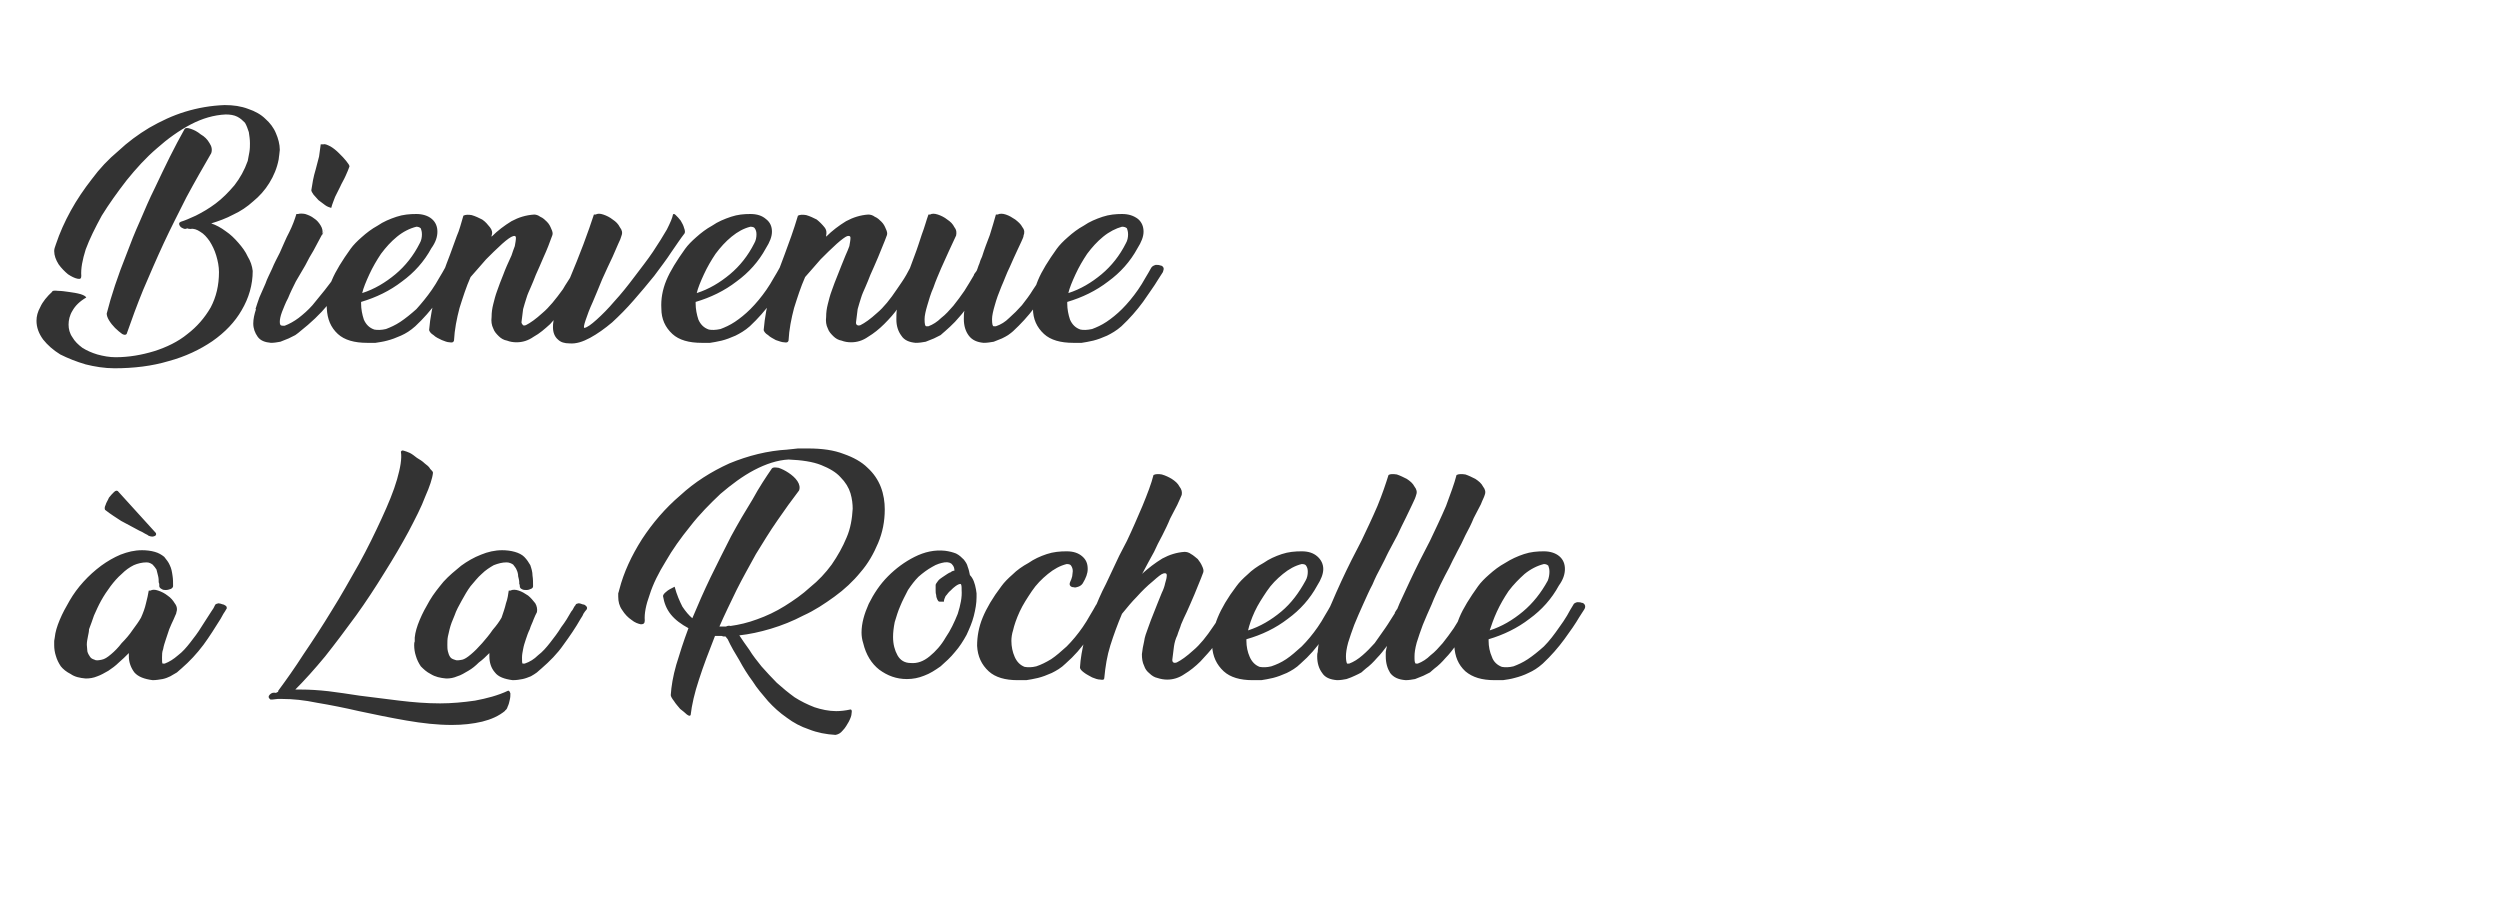
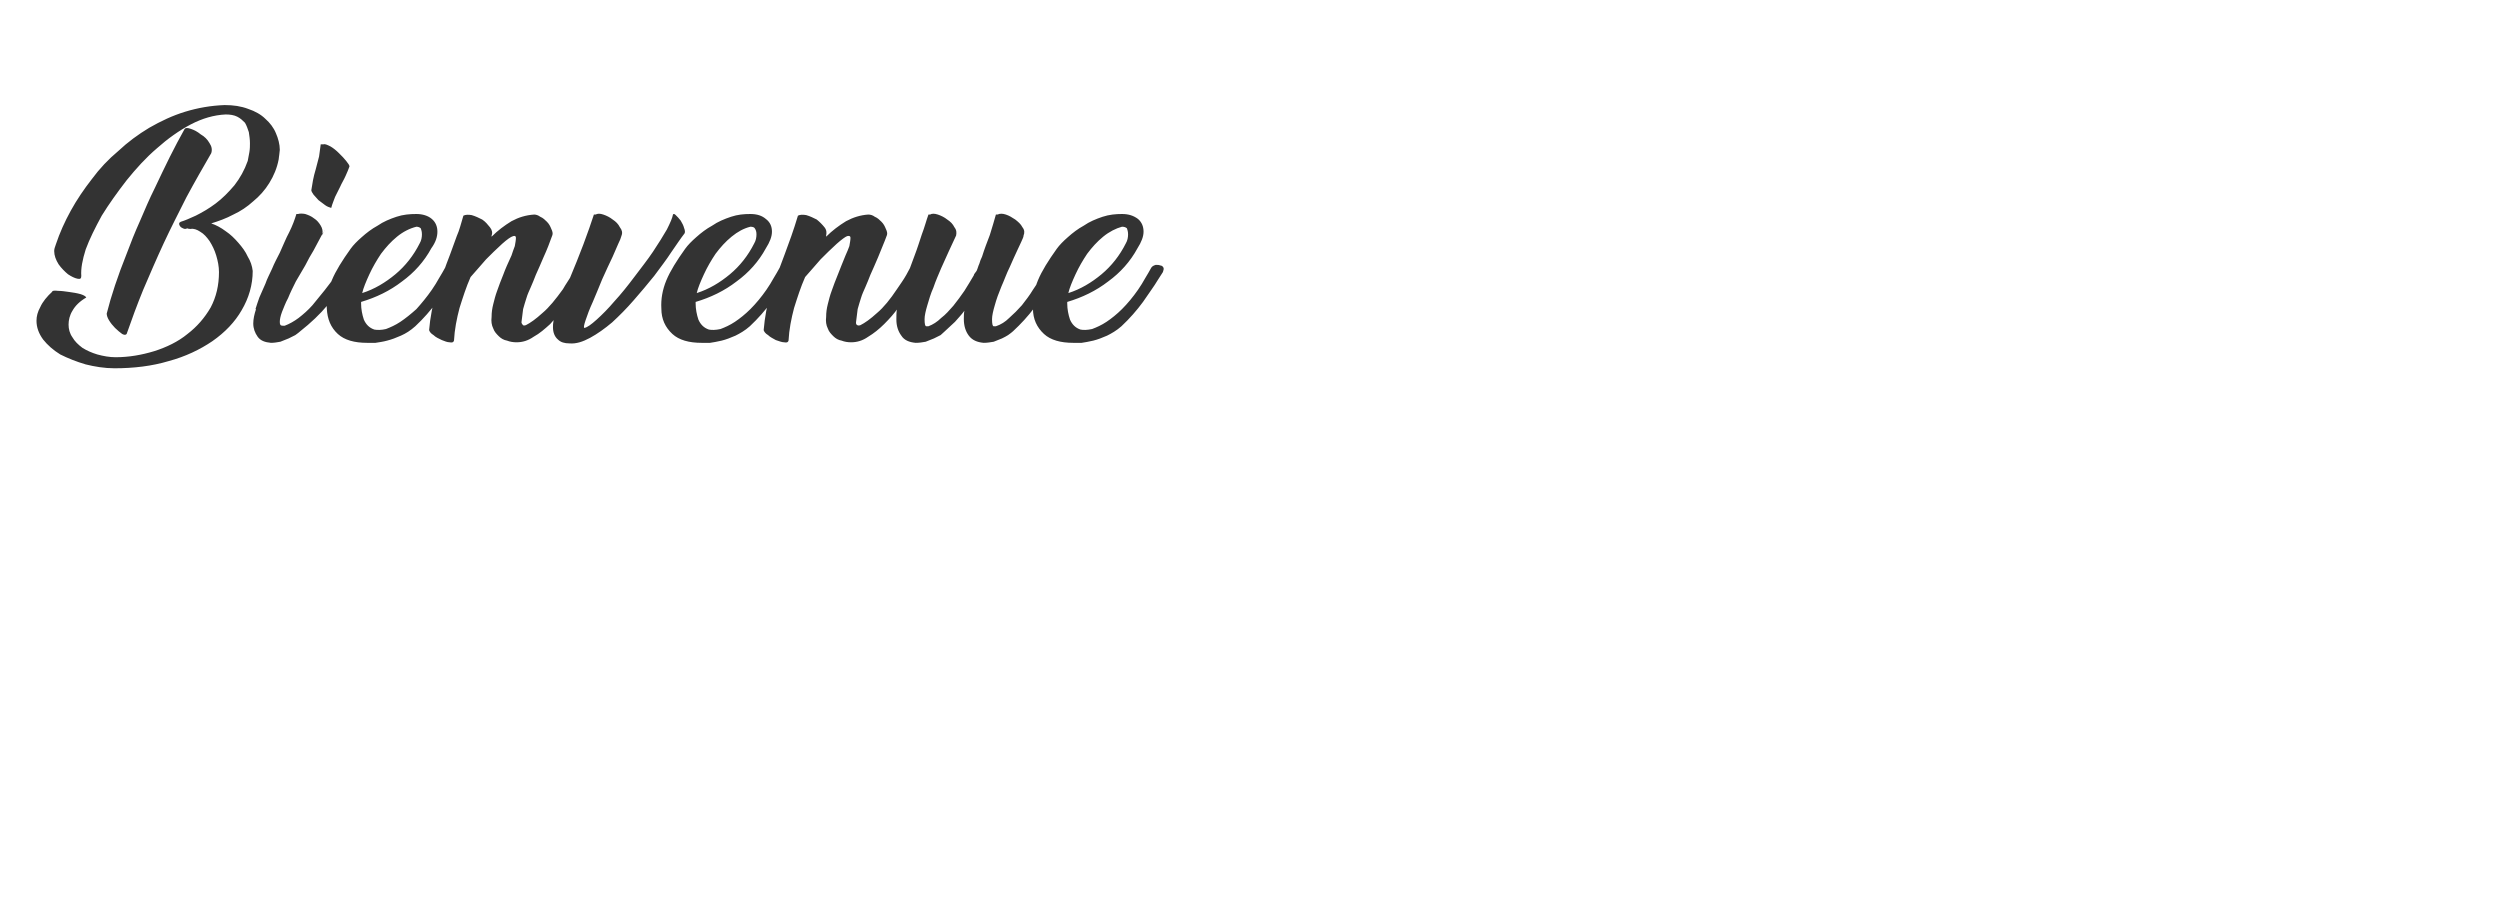
<svg xmlns="http://www.w3.org/2000/svg" version="1.1" width="452.1px" height="165.5px" viewBox="0 0 452.1 165.5">
  <desc>Bienvenue La Rochelle</desc>
  <defs />
  <g id="Polygon9442">
-     <path d="M 31.3 106 C 31.3 106.2 31.1 106.4 30.9 106.5 C 30.6 106.6 30.3 106.7 30 106.7 C 29.7 106.7 29.5 106.7 29.2 106.5 C 29 106.4 28.8 106.2 28.8 106 C 28.8 105.9 28.8 105.7 28.8 105.6 C 28.8 105.5 28.7 105.4 28.7 105.3 C 28.7 105 28.7 104.6 28.6 104.2 C 28.5 103.8 28.4 103.4 28.3 103 C 28.1 102.7 27.9 102.4 27.6 102.1 C 27.3 101.9 27 101.7 26.5 101.7 C 25.7 101.7 24.9 101.9 24.2 102.2 C 23.4 102.6 22.7 103.1 22 103.8 C 21.3 104.4 20.6 105.2 20 106 C 19.4 106.8 18.8 107.7 18.3 108.6 C 17.8 109.5 17.4 110.4 17 111.3 C 16.7 112.2 16.4 113 16.1 113.8 C 16.1 114.2 16 114.6 15.9 115.1 C 15.8 115.6 15.7 116.1 15.7 116.6 C 15.7 117 15.8 117.4 15.8 117.8 C 15.9 118.2 16.1 118.5 16.3 118.8 C 16.5 119.1 16.8 119.2 17.1 119.3 C 17.4 119.5 17.9 119.4 18.4 119.3 C 18.9 119.2 19.4 118.9 20.1 118.3 C 20.7 117.8 21.4 117.1 22 116.3 C 22.7 115.6 23.4 114.8 24 113.9 C 24.6 113.1 25.1 112.4 25.5 111.7 C 25.9 110.8 26.2 110 26.4 109.1 C 26.6 108.3 26.8 107.5 26.9 106.8 C 26.9 106.8 27.2 106.8 27.2 106.8 C 27.6 106.6 28 106.6 28.6 106.8 C 29.2 107 29.8 107.3 30.3 107.7 C 30.9 108.1 31.3 108.6 31.6 109.1 C 32 109.6 32.1 110.2 31.9 110.7 C 31.9 110.9 31.8 111.1 31.7 111.3 C 31.6 111.5 31.5 111.8 31.4 112 C 31.1 112.6 30.9 113.1 30.6 113.8 C 30.4 114.4 30.2 115 30 115.6 C 29.8 116.2 29.6 116.8 29.5 117.4 C 29.3 117.9 29.3 118.4 29.3 118.9 C 29.3 119.5 29.3 119.9 29.4 120 C 29.4 120 29.8 120 29.8 120 C 30.6 119.7 31.4 119.2 32.2 118.5 C 33 117.9 33.7 117.1 34.4 116.2 C 35.1 115.3 35.8 114.4 36.4 113.4 C 37 112.5 37.6 111.5 38.2 110.6 C 38.3 110.4 38.5 110.2 38.6 110 C 38.7 109.8 38.8 109.6 38.9 109.4 C 39 109.2 39.2 109.2 39.5 109.1 C 39.7 109.1 40 109.2 40.3 109.3 C 40.5 109.3 40.7 109.5 40.9 109.6 C 41 109.8 41.1 110 40.9 110.2 C 40.8 110.4 40.6 110.7 40.4 111 C 40.2 111.3 40.1 111.6 39.9 111.9 C 38.9 113.5 37.9 115.1 36.8 116.6 C 35.6 118.2 34.3 119.6 32.8 120.9 C 32.6 121.1 32.3 121.3 32 121.6 C 31.6 121.8 31.2 122.1 30.8 122.3 C 30.4 122.5 29.9 122.7 29.4 122.8 C 28.8 122.9 28.2 123 27.6 123 C 26.1 122.8 25 122.4 24.3 121.6 C 23.7 120.8 23.3 119.8 23.3 118.7 C 23.3 118.7 23.3 118.1 23.3 118.1 C 22.7 118.7 22.1 119.3 21.5 119.8 C 20.9 120.4 20.2 120.9 19.6 121.3 C 18.9 121.7 18.2 122.1 17.6 122.3 C 16.9 122.6 16.2 122.7 15.5 122.7 C 14.4 122.6 13.5 122.4 12.8 121.9 C 12 121.5 11.4 121 11 120.5 C 10.6 119.9 10.3 119.3 10.1 118.6 C 9.9 118 9.8 117.3 9.8 116.7 C 9.8 116.5 9.8 116.2 9.8 116 C 9.8 115.7 9.9 115.5 9.9 115.3 C 10 114.3 10.3 113.3 10.8 112.1 C 11.3 110.9 11.9 109.8 12.6 108.6 C 13.3 107.4 14.1 106.3 15.1 105.2 C 16.1 104.1 17.1 103.2 18.3 102.3 C 19.4 101.5 20.6 100.8 21.8 100.3 C 23.1 99.8 24.3 99.5 25.7 99.5 C 26.5 99.5 27.3 99.6 28 99.8 C 28.7 100 29.2 100.3 29.7 100.7 C 30.1 101.2 30.5 101.7 30.7 102.2 C 31 102.8 31.1 103.4 31.2 104.1 C 31.3 104.7 31.3 105.3 31.3 106 Z M 28.2 96.4 C 28.3 96.7 28.2 96.9 27.8 97 C 27.5 97.1 27.1 97 26.7 96.8 C 26.7 96.8 26.8 96.8 26.8 96.8 C 26.4 96.6 26 96.4 25.7 96.2 C 25.3 96 25 95.9 24.7 95.7 C 24.7 95.7 24.7 95.7 24.7 95.7 C 23.8 95.2 22.8 94.7 21.9 94.2 C 21 93.6 20 93 19 92.2 C 18.9 92 18.9 91.7 19.1 91.3 C 19.2 90.9 19.5 90.5 19.7 90 C 20 89.6 20.3 89.3 20.6 89 C 20.9 88.7 21.1 88.7 21.3 88.8 C 21.3 88.8 28.2 96.4 28.2 96.4 Z M 48.9 126.5 C 48.5 126.2 48.5 125.9 48.8 125.6 C 49.1 125.3 49.4 125.2 49.9 125.3 C 49.9 125.3 50.3 125.1 50.3 125.1 C 50.3 125 50.3 124.9 50.4 124.8 C 51.8 122.9 53.3 120.8 54.9 118.3 C 56.6 115.8 58.3 113.2 60 110.4 C 61.7 107.7 63.3 104.8 64.9 102 C 66.5 99.1 67.8 96.4 69 93.8 C 70.2 91.2 71.2 88.8 71.8 86.7 C 72.4 84.6 72.7 82.9 72.5 81.7 C 72.6 81.5 72.7 81.4 73 81.5 C 73.3 81.6 73.7 81.7 74.1 81.9 C 74.5 82.1 74.9 82.4 75.4 82.8 C 75.9 83.1 76.4 83.4 76.8 83.8 C 77.2 84.1 77.6 84.4 77.8 84.8 C 78.1 85.1 78.3 85.3 78.3 85.5 C 78.2 86.5 77.7 88 76.9 89.8 C 76.2 91.7 75.1 93.8 73.9 96.1 C 72.6 98.5 71.2 100.9 69.5 103.6 C 67.9 106.2 66.2 108.8 64.4 111.3 C 62.5 113.9 60.7 116.3 58.8 118.7 C 56.9 121 55.1 123 53.4 124.7 C 53.4 124.7 54.5 124.7 54.5 124.7 C 56 124.7 57.6 124.8 59.4 125 C 61.1 125.2 63 125.5 65 125.8 C 67.3 126.1 69.7 126.4 72.2 126.7 C 74.7 127 77.1 127.2 79.6 127.2 C 81.7 127.2 83.8 127 85.9 126.7 C 88 126.3 90 125.8 91.9 124.9 C 92.1 124.9 92.2 125.1 92.3 125.4 C 92.3 125.7 92.3 126.1 92.2 126.5 C 92.1 127 92 127.4 91.8 127.8 C 91.7 128.2 91.5 128.4 91.3 128.5 C 91.3 128.5 91.4 128.5 91.4 128.5 C 90.2 129.5 88.8 130.1 87.2 130.5 C 85.5 130.9 83.7 131.1 81.7 131.1 C 79.1 131.1 76.4 130.8 73.5 130.3 C 70.6 129.8 67.7 129.2 64.9 128.6 C 62.3 128 59.8 127.5 57.4 127.1 C 55 126.6 52.9 126.4 51.1 126.4 C 50.8 126.4 50.5 126.4 50.2 126.4 C 49.9 126.4 49.6 126.5 49.3 126.5 C 49.3 126.5 48.9 126.5 48.9 126.5 Z M 96.4 106 C 96.4 106.2 96.3 106.4 96 106.5 C 95.8 106.6 95.5 106.7 95.2 106.7 C 94.9 106.7 94.6 106.7 94.3 106.5 C 94.1 106.4 94 106.2 94 106 C 94 105.9 94 105.7 93.9 105.6 C 93.9 105.5 93.9 105.4 93.9 105.3 C 93.9 105 93.8 104.6 93.7 104.2 C 93.7 103.8 93.6 103.4 93.4 103 C 93.3 102.7 93 102.4 92.8 102.1 C 92.5 101.9 92.1 101.7 91.6 101.7 C 90.8 101.7 90.1 101.9 89.3 102.2 C 88.6 102.6 87.8 103.1 87.1 103.8 C 86.4 104.4 85.8 105.2 85.1 106 C 84.5 106.8 84 107.7 83.5 108.6 C 83 109.5 82.5 110.4 82.2 111.3 C 81.8 112.2 81.5 113 81.3 113.8 C 81.2 114.2 81.1 114.6 81 115.1 C 80.9 115.6 80.9 116.1 80.9 116.6 C 80.9 117 80.9 117.4 81 117.8 C 81.1 118.2 81.2 118.5 81.4 118.8 C 81.6 119.1 81.9 119.2 82.2 119.3 C 82.6 119.5 83 119.4 83.6 119.3 C 84 119.2 84.5 118.9 85.2 118.3 C 85.8 117.8 86.5 117.1 87.2 116.3 C 87.8 115.6 88.5 114.8 89.1 113.9 C 89.8 113.1 90.3 112.4 90.7 111.7 C 91 110.8 91.3 110 91.5 109.1 C 91.8 108.3 91.9 107.5 92 106.8 C 92 106.8 92.3 106.8 92.3 106.8 C 92.7 106.6 93.2 106.6 93.8 106.8 C 94.4 107 94.9 107.3 95.5 107.7 C 96 108.1 96.4 108.6 96.8 109.1 C 97.1 109.6 97.2 110.2 97.1 110.7 C 97 110.9 96.9 111.1 96.8 111.3 C 96.7 111.5 96.6 111.8 96.5 112 C 96.3 112.6 96 113.1 95.8 113.8 C 95.5 114.4 95.3 115 95.1 115.6 C 94.9 116.2 94.7 116.8 94.6 117.4 C 94.5 117.9 94.4 118.4 94.4 118.9 C 94.4 119.5 94.4 119.9 94.5 120 C 94.5 120 94.9 120 94.9 120 C 95.8 119.7 96.6 119.2 97.3 118.5 C 98.1 117.9 98.8 117.1 99.5 116.2 C 100.2 115.3 100.9 114.4 101.5 113.4 C 102.2 112.5 102.8 111.5 103.3 110.6 C 103.5 110.4 103.6 110.2 103.7 110 C 103.8 109.8 103.9 109.6 104.1 109.4 C 104.1 109.2 104.3 109.2 104.6 109.1 C 104.9 109.1 105.1 109.2 105.4 109.3 C 105.7 109.3 105.9 109.5 106 109.6 C 106.2 109.8 106.2 110 106.1 110.2 C 105.9 110.4 105.7 110.7 105.5 111 C 105.4 111.3 105.2 111.6 105 111.9 C 104.1 113.5 103 115.1 101.9 116.6 C 100.8 118.2 99.4 119.6 97.9 120.9 C 97.7 121.1 97.4 121.3 97.1 121.6 C 96.8 121.8 96.4 122.1 96 122.3 C 95.5 122.5 95 122.7 94.5 122.8 C 94 122.9 93.4 123 92.7 123 C 91.2 122.8 90.1 122.4 89.5 121.6 C 88.8 120.8 88.5 119.8 88.5 118.7 C 88.5 118.7 88.5 118.1 88.5 118.1 C 87.9 118.7 87.3 119.3 86.6 119.8 C 86 120.4 85.4 120.9 84.7 121.3 C 84 121.7 83.4 122.1 82.7 122.3 C 82 122.6 81.4 122.7 80.7 122.7 C 79.6 122.6 78.7 122.4 77.9 121.9 C 77.1 121.5 76.6 121 76.1 120.5 C 75.7 119.9 75.4 119.3 75.2 118.6 C 75 118 74.9 117.3 74.9 116.7 C 74.9 116.5 74.9 116.2 75 116 C 75 115.7 75 115.5 75 115.3 C 75.1 114.3 75.4 113.3 75.9 112.1 C 76.4 110.9 77 109.8 77.7 108.6 C 78.4 107.4 79.3 106.3 80.2 105.2 C 81.2 104.1 82.3 103.2 83.4 102.3 C 84.5 101.5 85.7 100.8 87 100.3 C 88.2 99.8 89.5 99.5 90.8 99.5 C 91.6 99.5 92.4 99.6 93.1 99.8 C 93.8 100 94.4 100.3 94.8 100.7 C 95.3 101.2 95.6 101.7 95.9 102.2 C 96.1 102.8 96.3 103.4 96.3 104.1 C 96.4 104.7 96.4 105.3 96.4 106 Z M 139.6 84.7 C 139.8 84.5 140.1 84.5 140.8 84.6 C 141.4 84.8 142 85.1 142.6 85.5 C 143.2 85.9 143.8 86.4 144.2 87 C 144.6 87.6 144.7 88.2 144.5 88.7 C 143.2 90.4 141.9 92.2 140.6 94.1 C 139.2 96.1 138 98.1 136.7 100.2 C 135.5 102.4 134.3 104.5 133.2 106.7 C 132.1 109 131 111.2 130.1 113.3 C 130.1 113.3 130.3 113.3 130.3 113.3 C 130.4 113.3 130.6 113.3 130.8 113.3 C 130.9 113.3 131.1 113.3 131.3 113.3 C 131.5 113.2 131.8 113.1 132.1 113.2 C 133.6 113 135.3 112.6 136.9 112 C 138.6 111.4 140.3 110.6 141.9 109.6 C 143.5 108.6 145.1 107.5 146.5 106.2 C 148 105 149.3 103.6 150.4 102.1 C 151.5 100.5 152.4 98.9 153.1 97.2 C 153.8 95.6 154.1 93.8 154.2 92 C 154.2 91.2 154.1 90.2 153.8 89.2 C 153.5 88.2 152.9 87.2 152 86.3 C 151.2 85.4 150 84.7 148.5 84.1 C 147 83.5 145 83.2 142.6 83.1 C 140.6 83.2 138.5 83.9 136.4 85 C 134.3 86.1 132.3 87.6 130.3 89.3 C 128.4 91.1 126.5 93 124.8 95.2 C 123.1 97.3 121.6 99.4 120.4 101.5 C 119.1 103.6 118.1 105.6 117.5 107.5 C 116.8 109.4 116.5 111 116.6 112.2 C 116.6 112.7 116.4 112.9 115.9 112.9 C 115.4 112.8 114.8 112.6 114.2 112.1 C 113.6 111.7 113 111.1 112.5 110.3 C 112 109.6 111.8 108.8 111.8 107.9 C 111.8 107.8 111.8 107.6 111.8 107.3 C 111.9 107.1 111.9 106.9 112 106.6 C 112 106.6 112 106.6 112 106.6 C 112.8 103.5 114.2 100.5 116.1 97.5 C 118 94.6 120.3 91.9 123 89.6 C 125.6 87.2 128.6 85.3 131.9 83.8 C 135.3 82.4 138.8 81.5 142.5 81.3 C 142.5 81.3 142.4 81.3 142.4 81.3 C 143.1 81.2 143.7 81.2 144.3 81.1 C 144.9 81.1 145.5 81.1 146.1 81.1 C 148.7 81.1 150.8 81.4 152.6 82.1 C 154.3 82.7 155.8 83.5 156.9 84.6 C 158 85.6 158.8 86.8 159.3 88.1 C 159.8 89.4 160 90.8 160 92.1 C 160 94.3 159.6 96.3 158.8 98.2 C 158 100.1 157 101.9 155.6 103.5 C 154.3 105.1 152.7 106.6 150.9 107.9 C 149.1 109.2 147.3 110.4 145.3 111.3 C 143.4 112.3 141.4 113.1 139.4 113.7 C 137.4 114.3 135.5 114.7 133.7 114.9 C 134.2 115.7 134.8 116.5 135.5 117.5 C 136.1 118.5 136.9 119.5 137.7 120.5 C 138.6 121.5 139.5 122.5 140.5 123.5 C 141.5 124.4 142.6 125.3 143.7 126.1 C 144.8 126.8 146 127.4 147.3 127.9 C 148.5 128.3 149.9 128.6 151.2 128.6 C 152 128.6 152.9 128.5 153.8 128.3 C 154 128.3 154.1 128.5 154 129 C 154 129.4 153.8 129.9 153.5 130.5 C 153.2 131 152.9 131.6 152.4 132.1 C 152 132.6 151.6 132.8 151.1 132.9 C 149.4 132.8 147.8 132.5 146.3 131.9 C 144.8 131.4 143.5 130.7 142.3 129.8 C 141 128.9 139.9 127.9 138.9 126.8 C 137.9 125.6 136.9 124.5 136.1 123.2 C 135.2 122 134.4 120.7 133.7 119.4 C 132.9 118.1 132.2 116.9 131.6 115.6 C 131.6 115.6 131.2 115.1 131.2 115.1 C 131.1 115.1 131 115.1 130.8 115.1 C 130.7 115.1 130.6 115 130.5 115 C 130.3 115 130.1 115 129.9 115 C 129.7 115 129.5 115 129.3 115 C 128.2 117.8 127.2 120.4 126.4 122.9 C 125.6 125.3 125.1 127.5 124.9 129.3 C 124.8 129.5 124.6 129.5 124.2 129.2 C 123.9 128.9 123.5 128.6 123 128.2 C 122.6 127.7 122.2 127.3 121.9 126.8 C 121.5 126.3 121.3 125.9 121.3 125.7 C 121.4 124.1 121.7 122.3 122.3 120.2 C 122.9 118.2 123.6 116 124.5 113.6 C 123.2 112.9 122.1 112.1 121.3 111.1 C 120.5 110.1 120.1 109 119.9 107.8 C 119.9 107.6 120.1 107.3 120.5 107 C 120.8 106.7 121.4 106.4 122 106.1 C 122.4 107.6 122.9 108.7 123.4 109.7 C 124 110.6 124.6 111.3 125.2 111.8 C 126.2 109.4 127.3 106.9 128.5 104.4 C 129.7 101.9 131 99.4 132.2 97 C 133.5 94.6 134.8 92.4 136.1 90.3 C 137.3 88.1 138.5 86.3 139.6 84.7 Z M 170.9 99.6 C 171.7 99.7 172.4 99.9 172.9 100.1 C 173.5 100.4 173.9 100.8 174.3 101.2 C 174.6 101.6 174.9 102 175 102.5 C 175.2 103 175.3 103.5 175.4 104 C 176 104.6 176.3 105.5 176.5 106.6 C 176.5 106.8 176.6 107.1 176.6 107.3 C 176.6 107.5 176.6 107.7 176.6 108 C 176.6 109.1 176.4 110.2 176.1 111.4 C 175.8 112.6 175.3 113.7 174.8 114.8 C 174.2 115.9 173.5 117 172.7 117.9 C 171.9 118.9 171 119.7 170.1 120.5 C 169.1 121.2 168.2 121.8 167.1 122.2 C 166.1 122.6 165.1 122.8 164 122.8 C 162.1 122.8 160.5 122.2 159 121.1 C 157.6 120 156.6 118.4 156.1 116.3 C 155.9 115.7 155.8 115 155.8 114.4 C 155.8 112.7 156.3 111 157.1 109.2 C 158 107.4 159.1 105.7 160.6 104.2 C 162 102.8 163.6 101.6 165.4 100.7 C 167.2 99.8 169 99.4 170.9 99.6 Z M 169.9 108.8 C 169.7 108.8 169.6 108.6 169.5 108.4 C 169.4 108.2 169.3 107.9 169.3 107.6 C 169.2 107.3 169.2 107 169.2 106.7 C 169.2 106.4 169.2 106.1 169.2 105.8 C 169.2 105.6 169.4 105.4 169.6 105.1 C 169.8 104.8 170.1 104.6 170.4 104.4 C 170.7 104.2 171 104 171.3 103.8 C 171.6 103.6 171.8 103.5 171.9 103.5 C 172.1 103.3 172.4 103.2 172.6 103.2 C 172.6 102.8 172.5 102.4 172.2 102.1 C 172 101.8 171.5 101.6 170.8 101.7 C 170.2 101.8 169.4 102 168.6 102.5 C 167.7 103 166.9 103.6 166.1 104.3 C 166.1 104.3 166.1 104.3 166.1 104.3 C 165.4 105 164.8 105.8 164.2 106.7 C 163.7 107.7 163.2 108.6 162.8 109.6 C 162.4 110.5 162.1 111.5 161.8 112.5 C 161.6 113.5 161.5 114.4 161.5 115.2 C 161.5 116.5 161.8 117.6 162.3 118.5 C 162.8 119.4 163.6 119.9 164.7 119.9 C 165.9 120 167 119.6 168.1 118.7 C 169.2 117.8 170.2 116.7 171 115.3 C 171.9 114 172.6 112.5 173.2 111 C 173.7 109.4 174 108 173.9 106.7 C 173.9 106.1 173.9 105.7 173.7 105.6 C 173.5 105.6 173.2 105.7 172.8 106 C 172.5 106.2 172.2 106.5 171.9 106.8 C 171.5 107.1 171.3 107.5 171 107.8 C 170.8 108.2 170.7 108.5 170.7 108.8 C 170.7 108.8 169.9 108.8 169.9 108.8 Z M 199.4 111.6 C 198.6 112.8 197.7 114.1 196.6 115.6 C 195.6 117.1 194.3 118.6 192.7 120 C 191.9 120.8 191 121.3 190.2 121.7 C 189.3 122.1 188.5 122.4 187.7 122.6 C 186.9 122.8 186.2 122.9 185.6 123 C 184.9 123 184.4 123 184 123 C 181.8 123 180 122.5 178.8 121.4 C 177.5 120.2 176.8 118.7 176.7 116.8 C 176.7 115.1 177 113.4 177.7 111.7 C 178.4 110 179.5 108.1 181.1 106 C 181.6 105.3 182.3 104.6 183.1 103.9 C 183.9 103.1 184.9 102.4 186 101.8 C 187 101.1 188.1 100.6 189.3 100.2 C 190.5 99.8 191.7 99.7 192.9 99.7 C 194.1 99.7 195 100 195.7 100.6 C 196.4 101.2 196.7 101.9 196.7 102.9 C 196.7 103.7 196.4 104.5 195.8 105.5 C 195.6 105.8 195.3 106 195 106.1 C 194.7 106.2 194.4 106.3 194.2 106.2 C 193.9 106.2 193.7 106.1 193.6 106 C 193.4 105.8 193.4 105.6 193.5 105.3 C 193.7 104.9 193.8 104.6 193.9 104.2 C 193.9 103.9 194 103.6 194 103.3 C 194 102.9 193.9 102.6 193.7 102.3 C 193.6 102.1 193.3 102 192.9 102 C 191.7 102.3 190.6 102.9 189.5 103.8 C 188.4 104.7 187.4 105.7 186.6 106.9 C 185.8 108.1 185 109.3 184.4 110.6 C 183.8 111.9 183.4 113.1 183.2 114 C 183 114.6 182.9 115.3 182.9 115.9 C 182.9 116.9 183.1 117.9 183.5 118.8 C 183.9 119.7 184.5 120.3 185.3 120.6 C 185.9 120.7 186.6 120.7 187.4 120.5 C 188.3 120.2 189.1 119.8 190.1 119.2 C 191 118.6 191.9 117.8 192.9 116.9 C 193.9 115.9 194.9 114.7 195.8 113.4 C 196.3 112.7 196.7 112 197.1 111.3 C 197.5 110.6 197.9 110 198.2 109.4 C 198.4 109.1 198.6 109 198.9 108.9 C 199.3 108.9 199.5 108.9 199.8 109 C 200.1 109 200.2 109.2 200.3 109.4 C 200.5 109.6 200.4 109.9 200.2 110.2 C 200.2 110.2 199.4 111.6 199.4 111.6 Z M 221.3 114.2 C 220.9 114.8 220.3 115.7 219.6 116.7 C 218.9 117.7 218 118.6 217.1 119.6 C 216.2 120.5 215.2 121.3 214.2 121.9 C 213.2 122.6 212.1 122.9 211.1 122.9 C 210.5 122.9 209.9 122.8 209.3 122.6 C 208.8 122.5 208.3 122.2 207.9 121.8 C 207.4 121.4 207.1 121 206.9 120.4 C 206.6 119.8 206.5 119.1 206.5 118.3 C 206.6 117.5 206.7 116.8 206.9 116 C 207 115.2 207.3 114.4 207.6 113.6 C 207.9 112.7 208.3 111.7 208.7 110.7 C 209.1 109.6 209.6 108.5 210.1 107.2 C 210.4 106.6 210.6 106 210.7 105.5 C 210.9 104.9 211 104.4 211 104 C 211 103.7 210.8 103.6 210.4 103.7 C 210 103.8 209.4 104.3 208.5 105.1 C 207.4 106 206.5 106.9 205.6 107.9 C 204.7 108.8 203.8 109.9 202.9 111 C 202.1 112.9 201.4 114.8 200.8 116.7 C 200.2 118.6 199.9 120.5 199.7 122.6 C 199.7 122.9 199.5 123 199 122.9 C 198.5 122.9 198 122.7 197.5 122.5 C 197 122.2 196.5 122 196 121.6 C 195.6 121.3 195.3 121 195.3 120.7 C 195.4 119.1 195.7 117.4 196.1 115.8 C 196.5 114.1 197.1 112.4 197.7 110.7 C 198.4 109 199.1 107.3 200 105.6 C 200.8 103.9 201.6 102.2 202.4 100.5 C 202.4 100.5 203.8 97.8 203.8 97.8 C 204.8 95.7 205.7 93.6 206.6 91.5 C 207.5 89.3 208.2 87.5 208.6 85.9 C 209 85.7 209.5 85.7 210.1 85.8 C 210.8 86 211.4 86.3 211.9 86.6 C 212.5 87 213 87.4 213.3 88 C 213.7 88.5 213.8 89 213.7 89.5 C 213.5 89.9 213.3 90.5 212.9 91.3 C 212.5 92 212.1 92.9 211.6 93.8 C 211.2 94.8 210.7 95.8 210.2 96.8 C 209.6 97.9 209.1 98.9 208.7 99.8 C 208.65 99.82 206.7 103.5 206.7 103.5 C 206.7 103.5 206.54 103.78 206.5 103.8 C 207.7 102.7 208.9 101.8 210.2 101 C 211.5 100.3 212.8 99.9 214.2 99.8 C 214.6 99.8 215 99.9 215.4 100.2 C 215.8 100.4 216.2 100.8 216.6 101.1 C 216.9 101.5 217.2 101.9 217.4 102.4 C 217.6 102.8 217.7 103.2 217.6 103.5 C 217.1 104.9 216.5 106.2 216 107.5 C 215.5 108.7 215 109.8 214.6 110.7 C 214.2 111.5 213.9 112.2 213.6 112.9 C 213.4 113.6 213.1 114.2 212.9 114.9 C 212.6 115.5 212.4 116.2 212.3 116.9 C 212.2 117.6 212.1 118.4 212 119.3 C 212 119.4 212 119.6 212.1 119.7 C 212.2 119.9 212.5 119.9 212.8 119.8 C 213.6 119.4 214.6 118.7 215.8 117.6 C 217 116.6 218.2 115.1 219.4 113.3 C 220 112.4 220.6 111.6 221.1 110.7 C 221.1 110.7 221.8 109.4 221.8 109.4 C 221.9 109.2 222.1 109.2 222.3 109.1 C 222.6 109.1 222.9 109.2 223.1 109.3 C 223.3 109.3 223.5 109.5 223.7 109.6 C 223.8 109.8 223.9 110 223.7 110.2 C 223.74 110.17 221.3 114.2 221.3 114.2 C 221.3 114.2 221.35 114.17 221.3 114.2 Z M 239.3 102.9 C 239.3 103.8 238.9 104.8 238.2 105.9 C 236.9 108.3 235.1 110.3 232.9 111.9 C 230.7 113.6 228.2 114.8 225.4 115.6 C 225.4 115.6 225.4 115.9 225.4 115.9 C 225.4 116.9 225.6 117.9 226 118.8 C 226.4 119.7 227 120.3 227.8 120.6 C 228.4 120.7 229.1 120.7 229.9 120.5 C 230.8 120.2 231.7 119.8 232.6 119.2 C 233.5 118.6 234.4 117.8 235.4 116.9 C 236.4 115.9 237.4 114.7 238.3 113.4 C 238.8 112.7 239.2 112 239.6 111.3 C 240 110.6 240.4 110 240.7 109.4 C 240.9 109.1 241.1 109 241.4 108.9 C 241.8 108.9 242 108.9 242.3 109 C 242.6 109 242.7 109.2 242.9 109.4 C 243 109.6 242.9 109.9 242.7 110.2 C 242.7 110.2 241.9 111.6 241.9 111.6 C 241.1 112.8 240.2 114.1 239.1 115.6 C 238.1 117.1 236.8 118.6 235.2 120 C 234.4 120.8 233.5 121.3 232.7 121.7 C 231.8 122.1 231 122.4 230.2 122.6 C 229.4 122.8 228.7 122.9 228.1 123 C 227.4 123 226.9 123 226.5 123 C 224.3 123 222.5 122.5 221.3 121.4 C 220 120.2 219.3 118.7 219.2 116.8 C 219.2 115.1 219.5 113.4 220.2 111.7 C 220.9 110 222 108.1 223.6 106 C 224.1 105.3 224.8 104.6 225.6 103.9 C 226.4 103.1 227.4 102.4 228.5 101.8 C 229.5 101.1 230.6 100.6 231.8 100.2 C 233 99.8 234.2 99.7 235.4 99.7 C 236.6 99.7 237.5 100 238.2 100.6 C 238.9 101.2 239.3 102 239.3 102.9 C 239.3 102.9 239.3 102.9 239.3 102.9 Z M 235.4 102 C 234.2 102.3 233.1 102.9 232 103.8 C 230.9 104.7 229.9 105.7 229.1 106.9 C 228.3 108.1 227.5 109.3 226.9 110.6 C 226.3 111.9 225.9 113.1 225.7 114 C 227.9 113.3 229.9 112.1 231.7 110.6 C 233.5 109.1 234.9 107.2 236.1 105 C 236.4 104.5 236.5 103.9 236.5 103.4 C 236.5 102.9 236.4 102.6 236.2 102.3 C 236.1 102.1 235.8 102 235.4 102 Z M 250.8 100.4 C 250.6 100.9 250.2 101.6 249.7 102.6 C 249.2 103.5 248.7 104.5 248.2 105.7 C 247.6 106.8 247.1 108 246.5 109.3 C 245.9 110.6 245.4 111.8 244.9 113 C 244.5 114.1 244.1 115.2 243.8 116.2 C 243.5 117.3 243.4 118.1 243.4 118.7 C 243.4 119.4 243.5 119.8 243.6 120 C 243.6 120 244 120 244 120 C 244.8 119.7 245.6 119.2 246.4 118.5 C 247.1 117.9 247.9 117.1 248.6 116.3 C 249.2 115.4 249.9 114.5 250.5 113.6 C 251.2 112.6 251.7 111.7 252.3 110.8 C 252.3 110.8 252.2 110.8 252.2 110.8 C 252.4 110.6 252.5 110.3 252.7 110.1 C 252.8 109.9 253 109.6 253.1 109.4 C 253.2 109.2 253.4 109.2 253.7 109.1 C 253.9 109.1 254.2 109.2 254.4 109.3 C 254.7 109.3 254.9 109.5 255 109.6 C 255.2 109.8 255.2 110 255.1 110.2 C 255.1 110.2 254 112.1 254 112.1 C 253.5 112.8 253 113.6 252.5 114.4 C 252 115.2 251.5 115.9 250.9 116.7 C 250.3 117.5 249.7 118.3 249 119 C 248.4 119.7 247.7 120.4 247 120.9 C 246.8 121.1 246.5 121.3 246.2 121.6 C 245.8 121.8 245.5 122 245 122.2 C 244.6 122.4 244.1 122.6 243.5 122.8 C 243 122.9 242.4 123 241.8 123 C 240.5 122.9 239.6 122.5 239.1 121.7 C 238.5 120.9 238.2 119.9 238.2 118.7 C 238.2 118.5 238.2 118.2 238.3 117.9 C 238.3 117.5 238.4 117.2 238.4 116.9 C 238.8 114.3 239.6 111.7 240.8 109.1 C 241.9 106.5 243.1 103.9 244.4 101.3 C 244.4 101.3 246.2 97.8 246.2 97.8 C 247.2 95.7 248.2 93.6 249.1 91.5 C 250 89.3 250.6 87.5 251.1 85.9 C 251.4 85.7 251.9 85.7 252.6 85.8 C 253.2 86 253.8 86.3 254.4 86.6 C 255 87 255.5 87.4 255.8 88 C 256.2 88.5 256.3 89 256.1 89.5 C 256 89.9 255.8 90.4 255.4 91.2 C 255.1 91.9 254.6 92.8 254.2 93.7 C 253.7 94.7 253.2 95.7 252.7 96.8 C 252.1 97.9 251.6 98.9 251.1 99.8 C 251.1 99.8 250.8 100.4 250.8 100.4 Z M 263.2 100.4 C 262.9 100.9 262.6 101.6 262.1 102.6 C 261.6 103.5 261.1 104.5 260.5 105.7 C 260 106.8 259.4 108 258.9 109.3 C 258.3 110.6 257.8 111.8 257.3 113 C 256.9 114.1 256.5 115.2 256.2 116.2 C 255.9 117.3 255.8 118.1 255.8 118.7 C 255.8 119.4 255.8 119.8 256 120 C 256 120 256.4 120 256.4 120 C 257.2 119.7 258 119.2 258.7 118.5 C 259.5 117.9 260.2 117.1 260.9 116.3 C 261.6 115.4 262.3 114.5 262.9 113.6 C 263.5 112.6 264.1 111.7 264.6 110.8 C 264.6 110.8 264.6 110.8 264.6 110.8 C 264.7 110.6 264.9 110.3 265 110.1 C 265.2 109.9 265.4 109.6 265.5 109.4 C 265.6 109.2 265.8 109.2 266 109.1 C 266.3 109.1 266.5 109.2 266.8 109.3 C 267 109.3 267.2 109.5 267.4 109.6 C 267.5 109.8 267.6 110 267.5 110.2 C 267.5 110.2 266.3 112.1 266.3 112.1 C 265.9 112.8 265.4 113.6 264.9 114.4 C 264.4 115.2 263.8 115.9 263.3 116.7 C 262.7 117.5 262.1 118.3 261.4 119 C 260.8 119.7 260.1 120.4 259.4 120.9 C 259.2 121.1 258.9 121.3 258.6 121.6 C 258.2 121.8 257.8 122 257.4 122.2 C 256.9 122.4 256.4 122.6 255.9 122.8 C 255.3 122.9 254.8 123 254.2 123 C 252.9 122.9 252 122.5 251.4 121.7 C 250.9 120.9 250.6 119.9 250.6 118.7 C 250.6 118.5 250.6 118.2 250.6 117.9 C 250.7 117.5 250.7 117.2 250.8 116.9 C 251.2 114.3 252 111.7 253.1 109.1 C 254.3 106.5 255.5 103.9 256.8 101.3 C 256.8 101.3 258.6 97.8 258.6 97.8 C 259.6 95.7 260.6 93.6 261.5 91.5 C 262.3 89.3 263 87.5 263.4 85.9 C 263.8 85.7 264.3 85.7 265 85.8 C 265.6 86 266.2 86.3 266.8 86.6 C 267.4 87 267.9 87.4 268.2 88 C 268.6 88.5 268.7 89 268.5 89.5 C 268.4 89.9 268.1 90.4 267.8 91.2 C 267.4 91.9 267 92.8 266.5 93.7 C 266.1 94.7 265.6 95.7 265 96.8 C 264.5 97.9 264 98.9 263.5 99.8 C 263.5 99.8 263.2 100.4 263.2 100.4 Z M 283 102.9 C 283 103.8 282.7 104.8 281.9 105.9 C 280.6 108.3 278.8 110.3 276.6 111.9 C 274.4 113.6 271.9 114.8 269.2 115.6 C 269.2 115.6 269.2 115.9 269.2 115.9 C 269.2 116.9 269.4 117.9 269.8 118.8 C 270.1 119.7 270.8 120.3 271.6 120.6 C 272.2 120.7 272.9 120.7 273.7 120.5 C 274.5 120.2 275.4 119.8 276.3 119.2 C 277.2 118.6 278.2 117.8 279.2 116.9 C 280.2 115.9 281.1 114.7 282 113.4 C 282.5 112.7 283 112 283.4 111.3 C 283.8 110.6 284.1 110 284.5 109.4 C 284.6 109.1 284.9 109 285.2 108.9 C 285.5 108.9 285.8 108.9 286 109 C 286.3 109 286.5 109.2 286.6 109.4 C 286.7 109.6 286.7 109.9 286.5 110.2 C 286.5 110.2 285.6 111.6 285.6 111.6 C 284.9 112.8 284 114.1 282.9 115.6 C 281.8 117.1 280.5 118.6 279 120 C 278.1 120.8 277.3 121.3 276.4 121.7 C 275.6 122.1 274.7 122.4 273.9 122.6 C 273.2 122.8 272.5 122.9 271.8 123 C 271.2 123 270.7 123 270.3 123 C 268 123 266.3 122.5 265 121.4 C 263.7 120.2 263.1 118.7 263 116.8 C 262.9 115.1 263.2 113.4 263.9 111.7 C 264.6 110 265.8 108.1 267.3 106 C 267.8 105.3 268.5 104.6 269.3 103.9 C 270.2 103.1 271.1 102.4 272.2 101.8 C 273.3 101.1 274.4 100.6 275.6 100.2 C 276.8 99.8 278 99.7 279.2 99.7 C 280.3 99.7 281.3 100 282 100.6 C 282.7 101.2 283 102 283 102.9 C 283 102.9 283 102.9 283 102.9 Z M 279.2 102 C 278 102.3 276.8 102.9 275.7 103.8 C 274.7 104.7 273.7 105.7 272.8 106.9 C 272 108.1 271.3 109.3 270.7 110.6 C 270.1 111.9 269.7 113.1 269.4 114 C 271.6 113.3 273.6 112.1 275.4 110.6 C 277.2 109.1 278.7 107.2 279.9 105 C 280.1 104.5 280.2 103.9 280.2 103.4 C 280.2 102.9 280.1 102.6 280 102.3 C 279.8 102.1 279.5 102 279.2 102 Z " stroke="none" fill="#333333" />
-   </g>
+     </g>
  <g id="Polygon9441">
-     <path d="M 39.6 49.2 C 39.6 48.2 39.4 47.2 39.1 46.2 C 38.8 45.2 38.4 44.4 37.9 43.6 C 37.4 42.9 36.9 42.3 36.2 41.9 C 35.6 41.5 35 41.3 34.5 41.4 C 34.3 41.4 34.1 41.4 33.9 41.3 C 33.8 41.3 33.6 41.4 33.5 41.4 C 33.3 41.4 33.1 41.3 32.9 41.2 C 32.7 41.1 32.6 41 32.5 40.8 C 32.4 40.7 32.4 40.5 32.4 40.4 C 32.4 40.3 32.5 40.2 32.7 40.1 C 33.4 39.9 34.3 39.5 35.4 39 C 36.6 38.4 37.8 37.7 39 36.8 C 40.2 35.9 41.3 34.8 42.4 33.5 C 43.4 32.2 44.2 30.8 44.8 29.1 C 44.9 28.5 45 28 45.1 27.5 C 45.2 26.9 45.2 26.4 45.2 25.9 C 45.2 25.2 45.1 24.6 45 23.9 C 44.8 23.3 44.6 22.7 44.3 22.2 C 43.9 21.8 43.5 21.4 42.9 21.1 C 42.3 20.8 41.6 20.7 40.8 20.7 C 38.7 20.8 36.6 21.4 34.5 22.5 C 32.4 23.6 30.3 25.1 28.4 26.8 C 26.4 28.5 24.6 30.5 22.9 32.6 C 21.2 34.8 19.7 36.9 18.4 39 C 17.2 41.2 16.2 43.2 15.5 45.1 C 14.9 47 14.6 48.6 14.7 49.9 C 14.7 50.4 14.5 50.5 14 50.4 C 13.5 50.3 12.9 50 12.3 49.6 C 11.7 49.1 11.1 48.5 10.6 47.8 C 10.1 47 9.8 46.2 9.8 45.4 C 9.8 45.1 9.9 44.7 10.1 44.2 C 10.8 42.1 11.7 40.1 12.8 38.1 C 13.9 36.1 15.2 34.2 16.6 32.4 C 18 30.5 19.6 28.8 21.4 27.3 C 23.1 25.7 25 24.3 27 23.1 C 29.1 21.9 31.2 20.9 33.5 20.2 C 35.8 19.5 38.1 19.1 40.6 19 C 40.6 19 40.6 19 40.6 19 C 42.2 19 43.6 19.2 44.9 19.7 C 46.1 20.1 47.2 20.7 48 21.5 C 48.8 22.2 49.5 23.1 49.9 24.1 C 50.3 25 50.6 26.1 50.6 27.1 C 50.6 27.4 50.5 27.7 50.5 28 C 50.5 28.2 50.4 28.5 50.4 28.8 C 50.1 30.4 49.5 31.8 48.7 33.1 C 47.9 34.4 46.9 35.5 45.8 36.4 C 44.7 37.4 43.5 38.2 42.2 38.8 C 40.9 39.5 39.5 40 38.2 40.4 C 39.1 40.7 40 41.2 40.8 41.8 C 41.7 42.4 42.4 43.1 43.1 43.9 C 43.8 44.7 44.4 45.5 44.8 46.4 C 45.3 47.2 45.6 48.1 45.7 49 C 45.7 51.5 45 53.9 43.7 56.1 C 42.5 58.2 40.7 60.1 38.4 61.7 C 36.2 63.2 33.5 64.5 30.5 65.3 C 27.5 66.2 24.2 66.6 20.7 66.6 C 18.9 66.6 17.1 66.3 15.5 65.9 C 13.8 65.4 12.3 64.8 10.9 64.1 C 9.6 63.3 8.6 62.4 7.8 61.4 C 7 60.3 6.6 59.2 6.6 58 C 6.6 57.2 6.8 56.4 7.3 55.5 C 7.7 54.6 8.5 53.6 9.5 52.7 C 9.5 52.7 9.4 52.7 9.4 52.7 C 9.5 52.6 9.8 52.5 10.5 52.6 C 11.1 52.6 11.8 52.7 12.5 52.8 C 13.2 52.9 13.9 53 14.6 53.2 C 15.2 53.4 15.5 53.6 15.6 53.8 C 14.4 54.5 13.6 55.3 13.1 56.2 C 12.6 57 12.4 57.9 12.4 58.7 C 12.4 59.5 12.6 60.3 13.1 61 C 13.5 61.7 14.1 62.3 14.9 62.9 C 15.7 63.4 16.6 63.8 17.6 64.1 C 18.7 64.4 19.8 64.6 20.9 64.6 C 23.3 64.6 25.6 64.2 27.9 63.5 C 30.1 62.8 32.2 61.8 33.9 60.4 C 35.6 59.1 37 57.5 38.1 55.6 C 39.1 53.7 39.6 51.6 39.6 49.2 Z M 33.4 23.3 C 33.6 23.1 33.9 23.1 34.5 23.3 C 35.1 23.5 35.7 23.8 36.3 24.3 C 37 24.7 37.5 25.2 37.9 25.9 C 38.3 26.5 38.4 27.1 38.2 27.7 C 36.7 30.3 35.2 32.9 33.7 35.7 C 32.3 38.5 30.9 41.2 29.6 44 C 28.3 46.8 27.1 49.6 25.9 52.4 C 24.8 55.1 23.8 57.8 22.9 60.4 C 22.7 60.6 22.5 60.6 22.1 60.4 C 21.7 60.1 21.3 59.8 20.8 59.3 C 20.4 58.9 20 58.4 19.7 57.9 C 19.4 57.4 19.3 57 19.3 56.7 C 19.7 55.1 20.2 53.4 20.8 51.6 C 21.4 49.8 22.1 47.9 22.9 45.9 C 23.6 44 24.4 42 25.3 40 C 26.2 37.9 27 36 28 34 C 28.9 32.1 29.8 30.2 30.7 28.4 C 31.6 26.6 32.5 24.9 33.4 23.3 C 33.4 23.3 33.4 23.3 33.4 23.3 Z M 53.9 38.7 C 54.2 38.6 54.7 38.6 55.2 38.7 C 55.8 38.9 56.3 39.1 56.8 39.5 C 57.3 39.8 57.7 40.3 58 40.8 C 58.3 41.3 58.4 41.8 58.3 42.3 C 58.3 42.3 56.7 45.3 56.7 45.3 C 56.2 46.1 55.7 47 55.2 48 C 54.6 49 54.1 49.9 53.5 50.9 C 53 51.9 52.5 52.9 52.1 53.9 C 51.6 54.8 51.3 55.7 51 56.4 C 50.7 57.2 50.6 57.8 50.6 58.2 C 50.6 58.7 50.7 58.9 51.1 58.9 C 51.1 58.9 51.5 58.9 51.5 58.9 C 52.3 58.6 53.2 58.1 54 57.5 C 54.9 56.8 55.7 56.1 56.5 55.2 C 57.2 54.3 58 53.4 58.7 52.5 C 59.4 51.6 60.1 50.7 60.7 49.8 C 60.7 49.8 61.4 48.9 61.4 48.9 C 61.5 48.7 61.7 48.6 62 48.6 C 62.3 48.6 62.5 48.6 62.8 48.7 C 63 48.8 63.2 48.9 63.3 49.1 C 63.4 49.2 63.4 49.4 63.2 49.6 C 63.2 49.6 63.2 49.6 63.2 49.6 C 62 51.5 60.7 53.3 59.3 55.1 C 57.9 56.8 56.2 58.4 54.3 59.9 C 54.1 60.1 53.8 60.3 53.4 60.6 C 53 60.8 52.6 61 52.2 61.2 C 51.7 61.4 51.2 61.6 50.7 61.8 C 50.1 61.9 49.6 62 49 62 C 47.9 61.9 47.1 61.6 46.6 60.9 C 46.1 60.2 45.8 59.4 45.8 58.5 C 45.8 57.7 46 56.8 46.3 55.9 C 46.3 55.9 46.2 55.9 46.2 55.9 C 46.4 55.3 46.6 54.6 46.9 53.8 C 47.2 53.1 47.6 52.2 48 51.3 C 48.3 50.4 48.8 49.5 49.2 48.6 C 49.6 47.6 50.1 46.7 50.6 45.7 C 51.2 44.4 51.7 43.1 52.3 42 C 52.9 40.8 53.3 39.7 53.6 38.7 C 53.6 38.7 53.9 38.7 53.9 38.7 Z M 58.2 42.6 C 58.2 42.6 58.3 42.3 58.3 42.3 C 58.6 41.9 58.7 41.7 58.7 41.6 C 58.7 41.6 58.6 41.9 58.2 42.6 Z M 58.5 26.1 C 58.8 26 59.2 26.2 59.8 26.5 C 60.3 26.8 60.8 27.2 61.3 27.7 C 61.8 28.2 62.3 28.7 62.6 29.1 C 63 29.6 63.2 29.9 63.2 30.1 C 63 30.6 62.8 31.2 62.5 31.8 C 62.2 32.5 61.8 33.1 61.5 33.8 C 61.2 34.4 60.9 35 60.6 35.6 C 60.4 36.2 60.1 36.8 59.9 37.6 C 59.6 37.5 59.2 37.4 58.8 37.1 C 58.4 36.8 58 36.5 57.6 36.2 C 57.3 35.9 57 35.5 56.7 35.2 C 56.5 34.9 56.3 34.6 56.3 34.4 C 56.4 33.8 56.5 33.3 56.6 32.6 C 56.7 32 56.9 31.3 57.1 30.6 C 57.3 29.9 57.5 29.1 57.7 28.3 C 57.8 27.5 57.9 26.8 58 26.1 C 58 26.1 58.5 26.1 58.5 26.1 Z M 79.1 41.9 C 79.1 42.8 78.8 43.8 78 44.9 C 76.7 47.3 74.9 49.3 72.7 50.9 C 70.5 52.6 68 53.8 65.3 54.6 C 65.3 54.6 65.3 54.9 65.3 54.9 C 65.3 55.9 65.5 56.9 65.8 57.8 C 66.2 58.7 66.8 59.3 67.7 59.6 C 68.2 59.7 69 59.7 69.8 59.5 C 70.6 59.2 71.5 58.8 72.4 58.2 C 73.3 57.6 74.3 56.8 75.3 55.9 C 76.2 54.9 77.2 53.7 78.1 52.4 C 78.6 51.7 79 51 79.4 50.3 C 79.8 49.6 80.2 49 80.5 48.4 C 80.7 48.1 81 48 81.3 47.9 C 81.6 47.9 81.9 47.9 82.1 48 C 82.4 48 82.6 48.2 82.7 48.4 C 82.8 48.6 82.8 48.9 82.6 49.2 C 82.6 49.2 81.7 50.6 81.7 50.6 C 81 51.8 80.1 53.1 79 54.6 C 77.9 56.1 76.6 57.6 75.1 59 C 74.2 59.8 73.4 60.3 72.5 60.7 C 71.6 61.1 70.8 61.4 70 61.6 C 69.3 61.8 68.5 61.9 67.9 62 C 67.3 62 66.7 62 66.4 62 C 64.1 62 62.3 61.5 61.1 60.4 C 59.8 59.2 59.2 57.7 59.1 55.8 C 59 54.1 59.3 52.4 60 50.7 C 60.7 49 61.9 47.1 63.4 45 C 63.9 44.3 64.6 43.6 65.4 42.9 C 66.3 42.1 67.2 41.4 68.3 40.8 C 69.3 40.1 70.5 39.6 71.7 39.2 C 72.9 38.8 74.1 38.7 75.3 38.7 C 76.4 38.7 77.4 39 78.1 39.6 C 78.8 40.2 79.1 41 79.1 41.9 C 79.1 41.9 79.1 41.9 79.1 41.9 Z M 75.3 41 C 74.1 41.3 72.9 41.9 71.8 42.8 C 70.7 43.7 69.8 44.7 68.9 45.9 C 68.1 47.1 67.4 48.3 66.8 49.6 C 66.2 50.9 65.7 52.1 65.5 53 C 67.7 52.3 69.7 51.1 71.5 49.6 C 73.3 48.1 74.8 46.2 75.9 44 C 76.2 43.5 76.3 42.9 76.3 42.4 C 76.3 41.9 76.2 41.6 76.1 41.3 C 75.9 41.1 75.6 41 75.3 41 Z M 103.7 53.2 C 103.3 53.8 102.7 54.7 101.9 55.7 C 101.2 56.7 100.4 57.6 99.5 58.6 C 98.5 59.5 97.6 60.3 96.5 60.9 C 95.5 61.6 94.5 61.9 93.4 61.9 C 92.8 61.9 92.2 61.8 91.7 61.6 C 91.1 61.5 90.6 61.2 90.2 60.8 C 89.8 60.4 89.4 60 89.2 59.4 C 88.9 58.8 88.8 58.1 88.9 57.3 C 88.9 56.5 89 55.8 89.2 55 C 89.4 54.2 89.6 53.4 89.9 52.6 C 90.2 51.7 90.6 50.7 91 49.7 C 91.4 48.6 91.9 47.5 92.5 46.2 C 92.7 45.6 92.9 45 93.1 44.5 C 93.2 43.9 93.3 43.4 93.3 43 C 93.3 42.7 93.1 42.6 92.8 42.7 C 92.4 42.8 91.7 43.3 90.8 44.1 C 89.8 45 88.8 46 87.9 46.9 C 87 47.9 86.1 49 85.1 50.1 C 84.3 51.9 83.7 53.8 83.1 55.7 C 82.6 57.6 82.2 59.6 82.1 61.6 C 82 61.9 81.8 62 81.3 61.9 C 80.9 61.9 80.4 61.7 79.9 61.5 C 79.3 61.2 78.8 61 78.4 60.6 C 77.9 60.3 77.7 60 77.6 59.7 C 77.8 57.4 78.2 55.1 79 52.8 C 79.7 50.6 80.5 48.3 81.4 46 C 81.8 44.9 82.2 43.8 82.6 42.7 C 83.1 41.6 83.4 40.3 83.8 39 C 84.2 38.8 84.7 38.8 85.3 38.9 C 86 39.1 86.6 39.4 87.2 39.7 C 87.8 40.1 88.2 40.6 88.6 41.1 C 89 41.6 89.1 42.1 88.9 42.6 C 88.9 42.6 88.9 42.6 88.9 42.6 C 88.9 42.7 88.9 42.7 88.9 42.8 C 90 41.7 91.2 40.8 92.5 40 C 93.8 39.3 95.1 38.9 96.6 38.8 C 96.9 38.8 97.3 38.9 97.7 39.2 C 98.2 39.4 98.6 39.8 98.9 40.1 C 99.3 40.5 99.5 40.9 99.7 41.4 C 99.9 41.8 100 42.2 99.9 42.5 C 99.4 43.9 98.9 45.2 98.3 46.5 C 97.8 47.7 97.3 48.8 96.9 49.7 C 96.6 50.5 96.3 51.2 96 51.9 C 95.7 52.6 95.4 53.2 95.2 53.9 C 95 54.5 94.8 55.2 94.6 55.9 C 94.5 56.6 94.4 57.4 94.3 58.3 C 94.3 58.4 94.4 58.6 94.5 58.7 C 94.6 58.9 94.8 58.9 95.1 58.8 C 95.9 58.4 96.9 57.7 98.1 56.6 C 99.3 55.6 100.5 54.1 101.8 52.3 C 102.3 51.4 102.9 50.6 103.4 49.7 C 103.4 49.7 104.1 48.4 104.1 48.4 C 104.2 48.2 104.4 48.2 104.7 48.1 C 104.9 48.1 105.2 48.2 105.4 48.3 C 105.7 48.3 105.9 48.5 106 48.6 C 106.2 48.8 106.2 49 106.1 49.2 C 106.07 49.17 103.7 53.2 103.7 53.2 C 103.7 53.2 103.68 53.17 103.7 53.2 Z M 107.7 38.8 C 108.1 38.6 108.5 38.6 109.1 38.8 C 109.7 39 110.3 39.3 110.8 39.7 C 111.4 40.1 111.8 40.5 112.1 41.1 C 112.5 41.6 112.6 42.1 112.4 42.6 C 112.3 43 112.1 43.5 111.8 44.1 C 111.5 44.8 111.2 45.5 110.8 46.4 C 110.2 47.6 109.6 49 108.9 50.5 C 108.3 52 107.7 53.4 107.2 54.6 C 106.6 55.9 106.2 57 105.9 57.9 C 105.6 58.8 105.5 59.3 105.7 59.3 C 106.2 59.2 106.9 58.7 107.9 57.8 C 108.9 56.9 110 55.8 111.1 54.5 C 112.3 53.2 113.5 51.7 114.7 50.1 C 115.9 48.5 117.1 47 118.1 45.5 C 119.1 44 119.9 42.7 120.6 41.5 C 121.2 40.3 121.6 39.4 121.7 38.8 C 121.8 38.6 122 38.7 122.2 38.9 C 122.5 39.2 122.8 39.5 123.1 39.9 C 123.4 40.4 123.6 40.8 123.7 41.2 C 123.9 41.7 123.9 42 123.8 42.2 C 123.1 43.1 122.3 44.3 121.4 45.6 C 120.5 47 119.4 48.4 118.3 49.9 C 117.1 51.4 115.9 52.8 114.6 54.3 C 113.3 55.8 112 57.1 110.7 58.3 C 109.4 59.4 108 60.4 106.7 61.1 C 105.4 61.8 104.2 62.2 103 62.1 C 102.1 62.1 101.4 61.9 100.9 61.4 C 100.3 60.9 100 60.1 100 59.2 C 100 58.8 100 58.5 100.1 58 C 100.2 57.5 100.4 57 100.6 56.5 C 100.8 55.7 101.2 54.7 101.6 53.7 C 102.1 52.6 102.6 51.4 103.1 50.2 C 103.9 48.3 104.7 46.3 105.5 44.2 C 106.3 42.1 106.9 40.3 107.4 38.8 C 107.4 38.8 107.7 38.8 107.7 38.8 Z M 139.6 41.9 C 139.6 42.8 139.2 43.8 138.5 44.9 C 137.2 47.3 135.4 49.3 133.2 50.9 C 131 52.6 128.5 53.8 125.8 54.6 C 125.8 54.6 125.8 54.9 125.8 54.9 C 125.8 55.9 126 56.9 126.3 57.8 C 126.7 58.7 127.3 59.3 128.2 59.6 C 128.7 59.7 129.4 59.7 130.3 59.5 C 131.1 59.2 132 58.8 132.9 58.2 C 133.8 57.6 134.8 56.8 135.7 55.9 C 136.7 54.9 137.7 53.7 138.6 52.4 C 139.1 51.7 139.5 51 139.9 50.3 C 140.3 49.6 140.7 49 141 48.4 C 141.2 48.1 141.5 48 141.8 47.9 C 142.1 47.9 142.4 47.9 142.6 48 C 142.9 48 143.1 48.2 143.2 48.4 C 143.3 48.6 143.2 48.9 143.1 49.2 C 143.1 49.2 142.2 50.6 142.2 50.6 C 141.4 51.8 140.5 53.1 139.5 54.6 C 138.4 56.1 137.1 57.6 135.6 59 C 134.7 59.8 133.8 60.3 133 60.7 C 132.1 61.1 131.3 61.4 130.5 61.6 C 129.7 61.8 129 61.9 128.4 62 C 127.7 62 127.2 62 126.9 62 C 124.6 62 122.8 61.5 121.6 60.4 C 120.3 59.2 119.6 57.7 119.6 55.8 C 119.5 54.1 119.8 52.4 120.5 50.7 C 121.2 49 122.4 47.1 123.9 45 C 124.4 44.3 125.1 43.6 125.9 42.9 C 126.8 42.1 127.7 41.4 128.8 40.8 C 129.8 40.1 131 39.6 132.2 39.2 C 133.4 38.8 134.5 38.7 135.7 38.7 C 136.9 38.7 137.8 39 138.5 39.6 C 139.3 40.2 139.6 41 139.6 41.9 C 139.6 41.9 139.6 41.9 139.6 41.9 Z M 135.7 41 C 134.5 41.3 133.4 41.9 132.3 42.8 C 131.2 43.7 130.3 44.7 129.4 45.9 C 128.6 47.1 127.9 48.3 127.3 49.6 C 126.7 50.9 126.2 52.1 126 53 C 128.2 52.3 130.2 51.1 132 49.6 C 133.8 48.1 135.3 46.2 136.4 44 C 136.7 43.5 136.8 42.9 136.8 42.4 C 136.8 41.9 136.7 41.6 136.5 41.3 C 136.4 41.1 136.1 41 135.7 41 Z M 164.2 53.2 C 163.7 53.8 163.2 54.7 162.4 55.7 C 161.7 56.7 160.9 57.6 159.9 58.6 C 159 59.5 158 60.3 157 60.9 C 156 61.6 155 61.9 153.9 61.9 C 153.3 61.9 152.7 61.8 152.2 61.6 C 151.6 61.5 151.1 61.2 150.7 60.8 C 150.3 60.4 149.9 60 149.7 59.4 C 149.4 58.8 149.3 58.1 149.4 57.3 C 149.4 56.5 149.5 55.8 149.7 55 C 149.9 54.2 150.1 53.4 150.4 52.6 C 150.7 51.7 151.1 50.7 151.5 49.7 C 151.9 48.6 152.4 47.5 152.9 46.2 C 153.2 45.6 153.4 45 153.6 44.5 C 153.7 43.9 153.8 43.4 153.8 43 C 153.8 42.7 153.6 42.6 153.2 42.7 C 152.9 42.8 152.2 43.3 151.3 44.1 C 150.3 45 149.3 46 148.4 46.9 C 147.5 47.9 146.6 49 145.6 50.1 C 144.8 51.9 144.2 53.8 143.6 55.7 C 143.1 57.6 142.7 59.6 142.6 61.6 C 142.5 61.9 142.3 62 141.8 61.9 C 141.4 61.9 140.9 61.7 140.3 61.5 C 139.8 61.2 139.3 61 138.9 60.6 C 138.4 60.3 138.2 60 138.1 59.7 C 138.3 57.4 138.7 55.1 139.4 52.8 C 140.2 50.6 141 48.3 141.9 46 C 142.3 44.9 142.7 43.8 143.1 42.7 C 143.5 41.6 143.9 40.3 144.3 39 C 144.7 38.8 145.2 38.8 145.8 38.9 C 146.5 39.1 147.1 39.4 147.7 39.7 C 148.2 40.1 148.7 40.6 149.1 41.1 C 149.5 41.6 149.5 42.1 149.4 42.6 C 149.4 42.6 149.4 42.6 149.4 42.6 C 149.4 42.7 149.4 42.7 149.4 42.8 C 150.5 41.7 151.7 40.8 153 40 C 154.3 39.3 155.6 38.9 157 38.8 C 157.4 38.8 157.8 38.9 158.2 39.2 C 158.7 39.4 159.1 39.8 159.4 40.1 C 159.8 40.5 160 40.9 160.2 41.4 C 160.4 41.8 160.5 42.2 160.4 42.5 C 159.9 43.9 159.3 45.2 158.8 46.5 C 158.3 47.7 157.8 48.8 157.4 49.7 C 157.1 50.5 156.8 51.2 156.5 51.9 C 156.2 52.6 155.9 53.2 155.7 53.9 C 155.5 54.5 155.3 55.2 155.1 55.9 C 155 56.6 154.9 57.4 154.8 58.3 C 154.8 58.4 154.8 58.6 154.9 58.7 C 155.1 58.9 155.3 58.9 155.6 58.8 C 156.4 58.4 157.4 57.7 158.6 56.6 C 159.8 55.6 161 54.1 162.2 52.3 C 162.8 51.4 163.4 50.6 163.9 49.7 C 163.9 49.7 164.6 48.4 164.6 48.4 C 164.7 48.2 164.9 48.2 165.2 48.1 C 165.4 48.1 165.7 48.2 165.9 48.3 C 166.2 48.3 166.4 48.5 166.5 48.6 C 166.7 48.8 166.7 49 166.6 49.2 C 166.56 49.17 164.2 53.2 164.2 53.2 C 164.2 53.2 164.17 53.17 164.2 53.2 Z M 180.4 38.8 C 180.8 38.6 181.3 38.6 181.9 38.8 C 182.5 39 183 39.3 183.6 39.7 C 184.1 40.1 184.6 40.5 184.9 41.1 C 185.3 41.6 185.3 42.1 185.1 42.6 C 185.1 42.9 184.9 43.2 184.7 43.7 C 184.5 44.1 184.3 44.6 184 45.2 C 183.6 46.1 183.1 47.1 182.6 48.3 C 182 49.5 181.6 50.7 181.1 51.8 C 180.6 53 180.2 54.1 179.9 55.2 C 179.6 56.2 179.4 57.1 179.4 57.7 C 179.4 58.6 179.5 59 179.7 59 C 179.7 59 180.1 59 180.1 59 C 181 58.7 181.8 58.2 182.5 57.5 C 183.3 56.8 184.1 56 184.8 55.2 C 185.5 54.3 186.2 53.4 186.8 52.4 C 187.5 51.4 188 50.5 188.6 49.6 C 188.6 49.6 189.2 48.4 189.2 48.4 C 189.4 48.1 189.6 48 189.9 47.9 C 190.2 47.9 190.5 47.9 190.8 48 C 191 48 191.2 48.2 191.4 48.4 C 191.5 48.6 191.4 48.9 191.3 49.2 C 191.3 49.2 190.2 50.9 190.2 50.9 C 189.2 52.5 188.2 54 187.1 55.6 C 185.9 57.2 184.6 58.6 183.2 59.9 C 183 60.1 182.7 60.3 182.3 60.6 C 182 60.8 181.6 61 181.2 61.2 C 180.7 61.4 180.2 61.6 179.7 61.8 C 179.1 61.9 178.5 62 177.9 62 C 176.7 61.9 175.8 61.5 175.2 60.7 C 174.6 59.9 174.3 58.9 174.3 57.7 C 174.3 57.2 174.3 56.7 174.4 56.2 C 173.9 56.9 173.3 57.5 172.7 58.2 C 172.1 58.8 171.5 59.4 170.9 59.9 C 170.7 60.1 170.4 60.3 170.1 60.6 C 169.7 60.8 169.3 61 168.9 61.2 C 168.4 61.4 167.9 61.6 167.4 61.8 C 166.8 61.9 166.3 62 165.6 62 C 164.4 61.9 163.5 61.5 163 60.7 C 162.4 59.9 162.1 58.9 162.1 57.8 C 162.1 57.1 162.1 56.5 162.2 55.9 C 162.4 55.4 162.5 54.7 162.7 54 C 163 53.2 163.2 52.4 163.5 51.6 C 163.8 50.7 164.1 49.8 164.4 48.9 C 164.7 48 165.1 47.1 165.4 46.2 C 165.9 44.9 166.3 43.6 166.7 42.4 C 167.2 41.1 167.5 39.9 167.9 38.8 C 167.9 38.8 168.2 38.8 168.2 38.8 C 168.5 38.6 169 38.6 169.6 38.8 C 170.2 39 170.8 39.3 171.3 39.7 C 171.9 40.1 172.3 40.5 172.6 41.1 C 173 41.6 173 42.1 172.9 42.6 C 172.9 42.6 171.6 45.4 171.6 45.4 C 171.2 46.3 170.7 47.4 170.2 48.5 C 169.7 49.7 169.2 50.8 168.8 52 C 168.3 53.1 168 54.2 167.7 55.2 C 167.4 56.2 167.2 57.1 167.2 57.7 C 167.2 58.6 167.3 59 167.5 59 C 167.5 59 167.9 59 167.9 59 C 168.7 58.7 169.5 58.2 170.2 57.5 C 171 56.9 171.7 56.1 172.4 55.3 C 173.1 54.4 173.8 53.5 174.4 52.6 C 175 51.6 175.6 50.7 176.1 49.8 C 176.1 49.8 176.1 49.8 176.1 49.8 C 176.1 49.7 176.2 49.5 176.3 49.4 C 176.4 49.3 176.5 49.1 176.6 49 C 176.8 48.6 176.9 48.1 177.1 47.7 C 177.2 47.3 177.4 46.8 177.6 46.4 C 178 45.1 178.5 43.8 179 42.5 C 179.4 41.2 179.8 39.9 180.1 38.8 C 180.1 38.8 180.4 38.8 180.4 38.8 Z M 206.8 41.9 C 206.8 42.8 206.4 43.8 205.7 44.9 C 204.4 47.3 202.6 49.3 200.4 50.9 C 198.2 52.6 195.7 53.8 193 54.6 C 193 54.6 193 54.9 193 54.9 C 193 55.9 193.2 56.9 193.5 57.8 C 193.9 58.7 194.5 59.3 195.4 59.6 C 195.9 59.7 196.6 59.7 197.5 59.5 C 198.3 59.2 199.2 58.8 200.1 58.2 C 201 57.6 202 56.8 202.9 55.9 C 203.9 54.9 204.9 53.7 205.8 52.4 C 206.3 51.7 206.7 51 207.1 50.3 C 207.5 49.6 207.9 49 208.2 48.4 C 208.4 48.1 208.7 48 209 47.9 C 209.3 47.9 209.6 47.9 209.8 48 C 210.1 48 210.3 48.2 210.4 48.4 C 210.5 48.6 210.4 48.9 210.3 49.2 C 210.3 49.2 209.4 50.6 209.4 50.6 C 208.7 51.8 207.7 53.1 206.7 54.6 C 205.6 56.1 204.3 57.6 202.8 59 C 201.9 59.8 201 60.3 200.2 60.7 C 199.3 61.1 198.5 61.4 197.7 61.6 C 196.9 61.8 196.2 61.9 195.6 62 C 194.9 62 194.4 62 194.1 62 C 191.8 62 190 61.5 188.8 60.4 C 187.5 59.2 186.8 57.7 186.8 55.8 C 186.7 54.1 187 52.4 187.7 50.7 C 188.4 49 189.6 47.1 191.1 45 C 191.6 44.3 192.3 43.6 193.1 42.9 C 194 42.1 194.9 41.4 196 40.8 C 197 40.1 198.2 39.6 199.4 39.2 C 200.6 38.8 201.8 38.7 202.9 38.7 C 204.1 38.7 205 39 205.8 39.6 C 206.5 40.2 206.8 41 206.8 41.9 C 206.8 41.9 206.8 41.9 206.8 41.9 Z M 202.9 41 C 201.8 41.3 200.6 41.9 199.5 42.8 C 198.4 43.7 197.5 44.7 196.6 45.9 C 195.8 47.1 195.1 48.3 194.5 49.6 C 193.9 50.9 193.4 52.1 193.2 53 C 195.4 52.3 197.4 51.1 199.2 49.6 C 201 48.1 202.5 46.2 203.6 44 C 203.9 43.5 204 42.9 204 42.4 C 204 41.9 203.9 41.6 203.8 41.3 C 203.6 41.1 203.3 41 202.9 41 Z " stroke="none" fill="#333333" />
+     <path d="M 39.6 49.2 C 39.6 48.2 39.4 47.2 39.1 46.2 C 38.8 45.2 38.4 44.4 37.9 43.6 C 37.4 42.9 36.9 42.3 36.2 41.9 C 35.6 41.5 35 41.3 34.5 41.4 C 34.3 41.4 34.1 41.4 33.9 41.3 C 33.8 41.3 33.6 41.4 33.5 41.4 C 33.3 41.4 33.1 41.3 32.9 41.2 C 32.7 41.1 32.6 41 32.5 40.8 C 32.4 40.7 32.4 40.5 32.4 40.4 C 32.4 40.3 32.5 40.2 32.7 40.1 C 33.4 39.9 34.3 39.5 35.4 39 C 36.6 38.4 37.8 37.7 39 36.8 C 40.2 35.9 41.3 34.8 42.4 33.5 C 43.4 32.2 44.2 30.8 44.8 29.1 C 44.9 28.5 45 28 45.1 27.5 C 45.2 26.9 45.2 26.4 45.2 25.9 C 45.2 25.2 45.1 24.6 45 23.9 C 44.8 23.3 44.6 22.7 44.3 22.2 C 43.9 21.8 43.5 21.4 42.9 21.1 C 42.3 20.8 41.6 20.7 40.8 20.7 C 38.7 20.8 36.6 21.4 34.5 22.5 C 32.4 23.6 30.3 25.1 28.4 26.8 C 26.4 28.5 24.6 30.5 22.9 32.6 C 21.2 34.8 19.7 36.9 18.4 39 C 17.2 41.2 16.2 43.2 15.5 45.1 C 14.9 47 14.6 48.6 14.7 49.9 C 14.7 50.4 14.5 50.5 14 50.4 C 13.5 50.3 12.9 50 12.3 49.6 C 11.7 49.1 11.1 48.5 10.6 47.8 C 10.1 47 9.8 46.2 9.8 45.4 C 9.8 45.1 9.9 44.7 10.1 44.2 C 10.8 42.1 11.7 40.1 12.8 38.1 C 13.9 36.1 15.2 34.2 16.6 32.4 C 18 30.5 19.6 28.8 21.4 27.3 C 23.1 25.7 25 24.3 27 23.1 C 29.1 21.9 31.2 20.9 33.5 20.2 C 35.8 19.5 38.1 19.1 40.6 19 C 40.6 19 40.6 19 40.6 19 C 42.2 19 43.6 19.2 44.9 19.7 C 46.1 20.1 47.2 20.7 48 21.5 C 48.8 22.2 49.5 23.1 49.9 24.1 C 50.3 25 50.6 26.1 50.6 27.1 C 50.6 27.4 50.5 27.7 50.5 28 C 50.5 28.2 50.4 28.5 50.4 28.8 C 50.1 30.4 49.5 31.8 48.7 33.1 C 47.9 34.4 46.9 35.5 45.8 36.4 C 44.7 37.4 43.5 38.2 42.2 38.8 C 40.9 39.5 39.5 40 38.2 40.4 C 39.1 40.7 40 41.2 40.8 41.8 C 41.7 42.4 42.4 43.1 43.1 43.9 C 43.8 44.7 44.4 45.5 44.8 46.4 C 45.3 47.2 45.6 48.1 45.7 49 C 45.7 51.5 45 53.9 43.7 56.1 C 42.5 58.2 40.7 60.1 38.4 61.7 C 36.2 63.2 33.5 64.5 30.5 65.3 C 27.5 66.2 24.2 66.6 20.7 66.6 C 18.9 66.6 17.1 66.3 15.5 65.9 C 13.8 65.4 12.3 64.8 10.9 64.1 C 9.6 63.3 8.6 62.4 7.8 61.4 C 7 60.3 6.6 59.2 6.6 58 C 6.6 57.2 6.8 56.4 7.3 55.5 C 7.7 54.6 8.5 53.6 9.5 52.7 C 9.5 52.7 9.4 52.7 9.4 52.7 C 9.5 52.6 9.8 52.5 10.5 52.6 C 11.1 52.6 11.8 52.7 12.5 52.8 C 13.2 52.9 13.9 53 14.6 53.2 C 15.2 53.4 15.5 53.6 15.6 53.8 C 14.4 54.5 13.6 55.3 13.1 56.2 C 12.6 57 12.4 57.9 12.4 58.7 C 12.4 59.5 12.6 60.3 13.1 61 C 13.5 61.7 14.1 62.3 14.9 62.9 C 15.7 63.4 16.6 63.8 17.6 64.1 C 18.7 64.4 19.8 64.6 20.9 64.6 C 23.3 64.6 25.6 64.2 27.9 63.5 C 30.1 62.8 32.2 61.8 33.9 60.4 C 35.6 59.1 37 57.5 38.1 55.6 C 39.1 53.7 39.6 51.6 39.6 49.2 Z M 33.4 23.3 C 33.6 23.1 33.9 23.1 34.5 23.3 C 35.1 23.5 35.7 23.8 36.3 24.3 C 37 24.7 37.5 25.2 37.9 25.9 C 38.3 26.5 38.4 27.1 38.2 27.7 C 36.7 30.3 35.2 32.9 33.7 35.7 C 32.3 38.5 30.9 41.2 29.6 44 C 28.3 46.8 27.1 49.6 25.9 52.4 C 24.8 55.1 23.8 57.8 22.9 60.4 C 22.7 60.6 22.5 60.6 22.1 60.4 C 21.7 60.1 21.3 59.8 20.8 59.3 C 20.4 58.9 20 58.4 19.7 57.9 C 19.4 57.4 19.3 57 19.3 56.7 C 19.7 55.1 20.2 53.4 20.8 51.6 C 21.4 49.8 22.1 47.9 22.9 45.9 C 23.6 44 24.4 42 25.3 40 C 26.2 37.9 27 36 28 34 C 28.9 32.1 29.8 30.2 30.7 28.4 C 31.6 26.6 32.5 24.9 33.4 23.3 C 33.4 23.3 33.4 23.3 33.4 23.3 Z M 53.9 38.7 C 54.2 38.6 54.7 38.6 55.2 38.7 C 55.8 38.9 56.3 39.1 56.8 39.5 C 57.3 39.8 57.7 40.3 58 40.8 C 58.3 41.3 58.4 41.8 58.3 42.3 C 58.3 42.3 56.7 45.3 56.7 45.3 C 56.2 46.1 55.7 47 55.2 48 C 54.6 49 54.1 49.9 53.5 50.9 C 53 51.9 52.5 52.9 52.1 53.9 C 51.6 54.8 51.3 55.7 51 56.4 C 50.7 57.2 50.6 57.8 50.6 58.2 C 50.6 58.7 50.7 58.9 51.1 58.9 C 51.1 58.9 51.5 58.9 51.5 58.9 C 52.3 58.6 53.2 58.1 54 57.5 C 54.9 56.8 55.7 56.1 56.5 55.2 C 57.2 54.3 58 53.4 58.7 52.5 C 59.4 51.6 60.1 50.7 60.7 49.8 C 60.7 49.8 61.4 48.9 61.4 48.9 C 61.5 48.7 61.7 48.6 62 48.6 C 62.3 48.6 62.5 48.6 62.8 48.7 C 63 48.8 63.2 48.9 63.3 49.1 C 63.4 49.2 63.4 49.4 63.2 49.6 C 63.2 49.6 63.2 49.6 63.2 49.6 C 62 51.5 60.7 53.3 59.3 55.1 C 57.9 56.8 56.2 58.4 54.3 59.9 C 54.1 60.1 53.8 60.3 53.4 60.6 C 53 60.8 52.6 61 52.2 61.2 C 51.7 61.4 51.2 61.6 50.7 61.8 C 50.1 61.9 49.6 62 49 62 C 47.9 61.9 47.1 61.6 46.6 60.9 C 46.1 60.2 45.8 59.4 45.8 58.5 C 45.8 57.7 46 56.8 46.3 55.9 C 46.3 55.9 46.2 55.9 46.2 55.9 C 46.4 55.3 46.6 54.6 46.9 53.8 C 47.2 53.1 47.6 52.2 48 51.3 C 48.3 50.4 48.8 49.5 49.2 48.6 C 49.6 47.6 50.1 46.7 50.6 45.7 C 51.2 44.4 51.7 43.1 52.3 42 C 52.9 40.8 53.3 39.7 53.6 38.7 C 53.6 38.7 53.9 38.7 53.9 38.7 Z M 58.2 42.6 C 58.2 42.6 58.3 42.3 58.3 42.3 C 58.6 41.9 58.7 41.7 58.7 41.6 C 58.7 41.6 58.6 41.9 58.2 42.6 Z M 58.5 26.1 C 58.8 26 59.2 26.2 59.8 26.5 C 60.3 26.8 60.8 27.2 61.3 27.7 C 61.8 28.2 62.3 28.7 62.6 29.1 C 63 29.6 63.2 29.9 63.2 30.1 C 63 30.6 62.8 31.2 62.5 31.8 C 62.2 32.5 61.8 33.1 61.5 33.8 C 61.2 34.4 60.9 35 60.6 35.6 C 60.4 36.2 60.1 36.8 59.9 37.6 C 59.6 37.5 59.2 37.4 58.8 37.1 C 58.4 36.8 58 36.5 57.6 36.2 C 57.3 35.9 57 35.5 56.7 35.2 C 56.5 34.9 56.3 34.6 56.3 34.4 C 56.4 33.8 56.5 33.3 56.6 32.6 C 56.7 32 56.9 31.3 57.1 30.6 C 57.3 29.9 57.5 29.1 57.7 28.3 C 57.8 27.5 57.9 26.8 58 26.1 C 58 26.1 58.5 26.1 58.5 26.1 Z M 79.1 41.9 C 79.1 42.8 78.8 43.8 78 44.9 C 76.7 47.3 74.9 49.3 72.7 50.9 C 70.5 52.6 68 53.8 65.3 54.6 C 65.3 54.6 65.3 54.9 65.3 54.9 C 65.3 55.9 65.5 56.9 65.8 57.8 C 66.2 58.7 66.8 59.3 67.7 59.6 C 68.2 59.7 69 59.7 69.8 59.5 C 70.6 59.2 71.5 58.8 72.4 58.2 C 73.3 57.6 74.3 56.8 75.3 55.9 C 76.2 54.9 77.2 53.7 78.1 52.4 C 78.6 51.7 79 51 79.4 50.3 C 79.8 49.6 80.2 49 80.5 48.4 C 80.7 48.1 81 48 81.3 47.9 C 81.6 47.9 81.9 47.9 82.1 48 C 82.4 48 82.6 48.2 82.7 48.4 C 82.8 48.6 82.8 48.9 82.6 49.2 C 82.6 49.2 81.7 50.6 81.7 50.6 C 81 51.8 80.1 53.1 79 54.6 C 77.9 56.1 76.6 57.6 75.1 59 C 74.2 59.8 73.4 60.3 72.5 60.7 C 71.6 61.1 70.8 61.4 70 61.6 C 69.3 61.8 68.5 61.9 67.9 62 C 67.3 62 66.7 62 66.4 62 C 64.1 62 62.3 61.5 61.1 60.4 C 59.8 59.2 59.2 57.7 59.1 55.8 C 59 54.1 59.3 52.4 60 50.7 C 60.7 49 61.9 47.1 63.4 45 C 63.9 44.3 64.6 43.6 65.4 42.9 C 66.3 42.1 67.2 41.4 68.3 40.8 C 69.3 40.1 70.5 39.6 71.7 39.2 C 72.9 38.8 74.1 38.7 75.3 38.7 C 76.4 38.7 77.4 39 78.1 39.6 C 78.8 40.2 79.1 41 79.1 41.9 C 79.1 41.9 79.1 41.9 79.1 41.9 Z M 75.3 41 C 74.1 41.3 72.9 41.9 71.8 42.8 C 70.7 43.7 69.8 44.7 68.9 45.9 C 68.1 47.1 67.4 48.3 66.8 49.6 C 66.2 50.9 65.7 52.1 65.5 53 C 67.7 52.3 69.7 51.1 71.5 49.6 C 73.3 48.1 74.8 46.2 75.9 44 C 76.2 43.5 76.3 42.9 76.3 42.4 C 76.3 41.9 76.2 41.6 76.1 41.3 C 75.9 41.1 75.6 41 75.3 41 Z M 103.7 53.2 C 103.3 53.8 102.7 54.7 101.9 55.7 C 101.2 56.7 100.4 57.6 99.5 58.6 C 98.5 59.5 97.6 60.3 96.5 60.9 C 95.5 61.6 94.5 61.9 93.4 61.9 C 92.8 61.9 92.2 61.8 91.7 61.6 C 91.1 61.5 90.6 61.2 90.2 60.8 C 89.8 60.4 89.4 60 89.2 59.4 C 88.9 58.8 88.8 58.1 88.9 57.3 C 88.9 56.5 89 55.8 89.2 55 C 89.4 54.2 89.6 53.4 89.9 52.6 C 90.2 51.7 90.6 50.7 91 49.7 C 91.4 48.6 91.9 47.5 92.5 46.2 C 92.7 45.6 92.9 45 93.1 44.5 C 93.2 43.9 93.3 43.4 93.3 43 C 93.3 42.7 93.1 42.6 92.8 42.7 C 92.4 42.8 91.7 43.3 90.8 44.1 C 89.8 45 88.8 46 87.9 46.9 C 87 47.9 86.1 49 85.1 50.1 C 84.3 51.9 83.7 53.8 83.1 55.7 C 82.6 57.6 82.2 59.6 82.1 61.6 C 82 61.9 81.8 62 81.3 61.9 C 80.9 61.9 80.4 61.7 79.9 61.5 C 79.3 61.2 78.8 61 78.4 60.6 C 77.9 60.3 77.7 60 77.6 59.7 C 77.8 57.4 78.2 55.1 79 52.8 C 79.7 50.6 80.5 48.3 81.4 46 C 81.8 44.9 82.2 43.8 82.6 42.7 C 83.1 41.6 83.4 40.3 83.8 39 C 84.2 38.8 84.7 38.8 85.3 38.9 C 86 39.1 86.6 39.4 87.2 39.7 C 87.8 40.1 88.2 40.6 88.6 41.1 C 89 41.6 89.1 42.1 88.9 42.6 C 88.9 42.6 88.9 42.6 88.9 42.6 C 88.9 42.7 88.9 42.7 88.9 42.8 C 90 41.7 91.2 40.8 92.5 40 C 93.8 39.3 95.1 38.9 96.6 38.8 C 96.9 38.8 97.3 38.9 97.7 39.2 C 98.2 39.4 98.6 39.8 98.9 40.1 C 99.3 40.5 99.5 40.9 99.7 41.4 C 99.9 41.8 100 42.2 99.9 42.5 C 99.4 43.9 98.9 45.2 98.3 46.5 C 97.8 47.7 97.3 48.8 96.9 49.7 C 96.6 50.5 96.3 51.2 96 51.9 C 95.7 52.6 95.4 53.2 95.2 53.9 C 95 54.5 94.8 55.2 94.6 55.9 C 94.5 56.6 94.4 57.4 94.3 58.3 C 94.3 58.4 94.4 58.6 94.5 58.7 C 94.6 58.9 94.8 58.9 95.1 58.8 C 95.9 58.4 96.9 57.7 98.1 56.6 C 99.3 55.6 100.5 54.1 101.8 52.3 C 102.3 51.4 102.9 50.6 103.4 49.7 C 103.4 49.7 104.1 48.4 104.1 48.4 C 104.2 48.2 104.4 48.2 104.7 48.1 C 104.9 48.1 105.2 48.2 105.4 48.3 C 105.7 48.3 105.9 48.5 106 48.6 C 106.2 48.8 106.2 49 106.1 49.2 C 106.07 49.17 103.7 53.2 103.7 53.2 C 103.7 53.2 103.68 53.17 103.7 53.2 Z M 107.7 38.8 C 108.1 38.6 108.5 38.6 109.1 38.8 C 109.7 39 110.3 39.3 110.8 39.7 C 111.4 40.1 111.8 40.5 112.1 41.1 C 112.5 41.6 112.6 42.1 112.4 42.6 C 112.3 43 112.1 43.5 111.8 44.1 C 111.5 44.8 111.2 45.5 110.8 46.4 C 110.2 47.6 109.6 49 108.9 50.5 C 108.3 52 107.7 53.4 107.2 54.6 C 106.6 55.9 106.2 57 105.9 57.9 C 105.6 58.8 105.5 59.3 105.7 59.3 C 106.2 59.2 106.9 58.7 107.9 57.8 C 108.9 56.9 110 55.8 111.1 54.5 C 112.3 53.2 113.5 51.7 114.7 50.1 C 115.9 48.5 117.1 47 118.1 45.5 C 119.1 44 119.9 42.7 120.6 41.5 C 121.2 40.3 121.6 39.4 121.7 38.8 C 121.8 38.6 122 38.7 122.2 38.9 C 122.5 39.2 122.8 39.5 123.1 39.9 C 123.4 40.4 123.6 40.8 123.7 41.2 C 123.9 41.7 123.9 42 123.8 42.2 C 123.1 43.1 122.3 44.3 121.4 45.6 C 120.5 47 119.4 48.4 118.3 49.9 C 117.1 51.4 115.9 52.8 114.6 54.3 C 113.3 55.8 112 57.1 110.7 58.3 C 109.4 59.4 108 60.4 106.7 61.1 C 105.4 61.8 104.2 62.2 103 62.1 C 102.1 62.1 101.4 61.9 100.9 61.4 C 100.3 60.9 100 60.1 100 59.2 C 100 58.8 100 58.5 100.1 58 C 100.2 57.5 100.4 57 100.6 56.5 C 100.8 55.7 101.2 54.7 101.6 53.7 C 102.1 52.6 102.6 51.4 103.1 50.2 C 103.9 48.3 104.7 46.3 105.5 44.2 C 106.3 42.1 106.9 40.3 107.4 38.8 C 107.4 38.8 107.7 38.8 107.7 38.8 Z M 139.6 41.9 C 139.6 42.8 139.2 43.8 138.5 44.9 C 137.2 47.3 135.4 49.3 133.2 50.9 C 131 52.6 128.5 53.8 125.8 54.6 C 125.8 54.6 125.8 54.9 125.8 54.9 C 125.8 55.9 126 56.9 126.3 57.8 C 126.7 58.7 127.3 59.3 128.2 59.6 C 128.7 59.7 129.4 59.7 130.3 59.5 C 131.1 59.2 132 58.8 132.9 58.2 C 133.8 57.6 134.8 56.8 135.7 55.9 C 136.7 54.9 137.7 53.7 138.6 52.4 C 139.1 51.7 139.5 51 139.9 50.3 C 140.3 49.6 140.7 49 141 48.4 C 141.2 48.1 141.5 48 141.8 47.9 C 142.1 47.9 142.4 47.9 142.6 48 C 142.9 48 143.1 48.2 143.2 48.4 C 143.3 48.6 143.2 48.9 143.1 49.2 C 143.1 49.2 142.2 50.6 142.2 50.6 C 141.4 51.8 140.5 53.1 139.5 54.6 C 138.4 56.1 137.1 57.6 135.6 59 C 134.7 59.8 133.8 60.3 133 60.7 C 132.1 61.1 131.3 61.4 130.5 61.6 C 129.7 61.8 129 61.9 128.4 62 C 127.7 62 127.2 62 126.9 62 C 124.6 62 122.8 61.5 121.6 60.4 C 120.3 59.2 119.6 57.7 119.6 55.8 C 119.5 54.1 119.8 52.4 120.5 50.7 C 121.2 49 122.4 47.1 123.9 45 C 124.4 44.3 125.1 43.6 125.9 42.9 C 126.8 42.1 127.7 41.4 128.8 40.8 C 129.8 40.1 131 39.6 132.2 39.2 C 133.4 38.8 134.5 38.7 135.7 38.7 C 136.9 38.7 137.8 39 138.5 39.6 C 139.3 40.2 139.6 41 139.6 41.9 C 139.6 41.9 139.6 41.9 139.6 41.9 Z M 135.7 41 C 134.5 41.3 133.4 41.9 132.3 42.8 C 131.2 43.7 130.3 44.7 129.4 45.9 C 128.6 47.1 127.9 48.3 127.3 49.6 C 126.7 50.9 126.2 52.1 126 53 C 128.2 52.3 130.2 51.1 132 49.6 C 133.8 48.1 135.3 46.2 136.4 44 C 136.7 43.5 136.8 42.9 136.8 42.4 C 136.8 41.9 136.7 41.6 136.5 41.3 C 136.4 41.1 136.1 41 135.7 41 Z M 164.2 53.2 C 163.7 53.8 163.2 54.7 162.4 55.7 C 161.7 56.7 160.9 57.6 159.9 58.6 C 159 59.5 158 60.3 157 60.9 C 156 61.6 155 61.9 153.9 61.9 C 153.3 61.9 152.7 61.8 152.2 61.6 C 151.6 61.5 151.1 61.2 150.7 60.8 C 150.3 60.4 149.9 60 149.7 59.4 C 149.4 58.8 149.3 58.1 149.4 57.3 C 149.4 56.5 149.5 55.8 149.7 55 C 149.9 54.2 150.1 53.4 150.4 52.6 C 150.7 51.7 151.1 50.7 151.5 49.7 C 151.9 48.6 152.4 47.5 152.9 46.2 C 153.2 45.6 153.4 45 153.6 44.5 C 153.7 43.9 153.8 43.4 153.8 43 C 153.8 42.7 153.6 42.6 153.2 42.7 C 152.9 42.8 152.2 43.3 151.3 44.1 C 150.3 45 149.3 46 148.4 46.9 C 147.5 47.9 146.6 49 145.6 50.1 C 144.8 51.9 144.2 53.8 143.6 55.7 C 143.1 57.6 142.7 59.6 142.6 61.6 C 142.5 61.9 142.3 62 141.8 61.9 C 141.4 61.9 140.9 61.7 140.3 61.5 C 139.8 61.2 139.3 61 138.9 60.6 C 138.4 60.3 138.2 60 138.1 59.7 C 138.3 57.4 138.7 55.1 139.4 52.8 C 140.2 50.6 141 48.3 141.9 46 C 142.3 44.9 142.7 43.8 143.1 42.7 C 143.5 41.6 143.9 40.3 144.3 39 C 144.7 38.8 145.2 38.8 145.8 38.9 C 146.5 39.1 147.1 39.4 147.7 39.7 C 148.2 40.1 148.7 40.6 149.1 41.1 C 149.5 41.6 149.5 42.1 149.4 42.6 C 149.4 42.6 149.4 42.6 149.4 42.6 C 149.4 42.7 149.4 42.7 149.4 42.8 C 150.5 41.7 151.7 40.8 153 40 C 154.3 39.3 155.6 38.9 157 38.8 C 157.4 38.8 157.8 38.9 158.2 39.2 C 158.7 39.4 159.1 39.8 159.4 40.1 C 159.8 40.5 160 40.9 160.2 41.4 C 160.4 41.8 160.5 42.2 160.4 42.5 C 159.9 43.9 159.3 45.2 158.8 46.5 C 158.3 47.7 157.8 48.8 157.4 49.7 C 157.1 50.5 156.8 51.2 156.5 51.9 C 156.2 52.6 155.9 53.2 155.7 53.9 C 155.5 54.5 155.3 55.2 155.1 55.9 C 155 56.6 154.9 57.4 154.8 58.3 C 154.8 58.4 154.8 58.6 154.9 58.7 C 155.1 58.9 155.3 58.9 155.6 58.8 C 156.4 58.4 157.4 57.7 158.6 56.6 C 159.8 55.6 161 54.1 162.2 52.3 C 162.8 51.4 163.4 50.6 163.9 49.7 C 163.9 49.7 164.6 48.4 164.6 48.4 C 164.7 48.2 164.9 48.2 165.2 48.1 C 165.4 48.1 165.7 48.2 165.9 48.3 C 166.2 48.3 166.4 48.5 166.5 48.6 C 166.7 48.8 166.7 49 166.6 49.2 C 166.56 49.17 164.2 53.2 164.2 53.2 C 164.2 53.2 164.17 53.17 164.2 53.2 Z M 180.4 38.8 C 180.8 38.6 181.3 38.6 181.9 38.8 C 182.5 39 183 39.3 183.6 39.7 C 184.1 40.1 184.6 40.5 184.9 41.1 C 185.3 41.6 185.3 42.1 185.1 42.6 C 185.1 42.9 184.9 43.2 184.7 43.7 C 184.5 44.1 184.3 44.6 184 45.2 C 183.6 46.1 183.1 47.1 182.6 48.3 C 182 49.5 181.6 50.7 181.1 51.8 C 180.6 53 180.2 54.1 179.9 55.2 C 179.6 56.2 179.4 57.1 179.4 57.7 C 179.4 58.6 179.5 59 179.7 59 C 179.7 59 180.1 59 180.1 59 C 181 58.7 181.8 58.2 182.5 57.5 C 183.3 56.8 184.1 56 184.8 55.2 C 185.5 54.3 186.2 53.4 186.8 52.4 C 187.5 51.4 188 50.5 188.6 49.6 C 188.6 49.6 189.2 48.4 189.2 48.4 C 189.4 48.1 189.6 48 189.9 47.9 C 190.2 47.9 190.5 47.9 190.8 48 C 191 48 191.2 48.2 191.4 48.4 C 191.5 48.6 191.4 48.9 191.3 49.2 C 191.3 49.2 190.2 50.9 190.2 50.9 C 189.2 52.5 188.2 54 187.1 55.6 C 185.9 57.2 184.6 58.6 183.2 59.9 C 183 60.1 182.7 60.3 182.3 60.6 C 182 60.8 181.6 61 181.2 61.2 C 180.7 61.4 180.2 61.6 179.7 61.8 C 179.1 61.9 178.5 62 177.9 62 C 176.7 61.9 175.8 61.5 175.2 60.7 C 174.6 59.9 174.3 58.9 174.3 57.7 C 174.3 57.2 174.3 56.7 174.4 56.2 C 173.9 56.9 173.3 57.5 172.7 58.2 C 170.7 60.1 170.4 60.3 170.1 60.6 C 169.7 60.8 169.3 61 168.9 61.2 C 168.4 61.4 167.9 61.6 167.4 61.8 C 166.8 61.9 166.3 62 165.6 62 C 164.4 61.9 163.5 61.5 163 60.7 C 162.4 59.9 162.1 58.9 162.1 57.8 C 162.1 57.1 162.1 56.5 162.2 55.9 C 162.4 55.4 162.5 54.7 162.7 54 C 163 53.2 163.2 52.4 163.5 51.6 C 163.8 50.7 164.1 49.8 164.4 48.9 C 164.7 48 165.1 47.1 165.4 46.2 C 165.9 44.9 166.3 43.6 166.7 42.4 C 167.2 41.1 167.5 39.9 167.9 38.8 C 167.9 38.8 168.2 38.8 168.2 38.8 C 168.5 38.6 169 38.6 169.6 38.8 C 170.2 39 170.8 39.3 171.3 39.7 C 171.9 40.1 172.3 40.5 172.6 41.1 C 173 41.6 173 42.1 172.9 42.6 C 172.9 42.6 171.6 45.4 171.6 45.4 C 171.2 46.3 170.7 47.4 170.2 48.5 C 169.7 49.7 169.2 50.8 168.8 52 C 168.3 53.1 168 54.2 167.7 55.2 C 167.4 56.2 167.2 57.1 167.2 57.7 C 167.2 58.6 167.3 59 167.5 59 C 167.5 59 167.9 59 167.9 59 C 168.7 58.7 169.5 58.2 170.2 57.5 C 171 56.9 171.7 56.1 172.4 55.3 C 173.1 54.4 173.8 53.5 174.4 52.6 C 175 51.6 175.6 50.7 176.1 49.8 C 176.1 49.8 176.1 49.8 176.1 49.8 C 176.1 49.7 176.2 49.5 176.3 49.4 C 176.4 49.3 176.5 49.1 176.6 49 C 176.8 48.6 176.9 48.1 177.1 47.7 C 177.2 47.3 177.4 46.8 177.6 46.4 C 178 45.1 178.5 43.8 179 42.5 C 179.4 41.2 179.8 39.9 180.1 38.8 C 180.1 38.8 180.4 38.8 180.4 38.8 Z M 206.8 41.9 C 206.8 42.8 206.4 43.8 205.7 44.9 C 204.4 47.3 202.6 49.3 200.4 50.9 C 198.2 52.6 195.7 53.8 193 54.6 C 193 54.6 193 54.9 193 54.9 C 193 55.9 193.2 56.9 193.5 57.8 C 193.9 58.7 194.5 59.3 195.4 59.6 C 195.9 59.7 196.6 59.7 197.5 59.5 C 198.3 59.2 199.2 58.8 200.1 58.2 C 201 57.6 202 56.8 202.9 55.9 C 203.9 54.9 204.9 53.7 205.8 52.4 C 206.3 51.7 206.7 51 207.1 50.3 C 207.5 49.6 207.9 49 208.2 48.4 C 208.4 48.1 208.7 48 209 47.9 C 209.3 47.9 209.6 47.9 209.8 48 C 210.1 48 210.3 48.2 210.4 48.4 C 210.5 48.6 210.4 48.9 210.3 49.2 C 210.3 49.2 209.4 50.6 209.4 50.6 C 208.7 51.8 207.7 53.1 206.7 54.6 C 205.6 56.1 204.3 57.6 202.8 59 C 201.9 59.8 201 60.3 200.2 60.7 C 199.3 61.1 198.5 61.4 197.7 61.6 C 196.9 61.8 196.2 61.9 195.6 62 C 194.9 62 194.4 62 194.1 62 C 191.8 62 190 61.5 188.8 60.4 C 187.5 59.2 186.8 57.7 186.8 55.8 C 186.7 54.1 187 52.4 187.7 50.7 C 188.4 49 189.6 47.1 191.1 45 C 191.6 44.3 192.3 43.6 193.1 42.9 C 194 42.1 194.9 41.4 196 40.8 C 197 40.1 198.2 39.6 199.4 39.2 C 200.6 38.8 201.8 38.7 202.9 38.7 C 204.1 38.7 205 39 205.8 39.6 C 206.5 40.2 206.8 41 206.8 41.9 C 206.8 41.9 206.8 41.9 206.8 41.9 Z M 202.9 41 C 201.8 41.3 200.6 41.9 199.5 42.8 C 198.4 43.7 197.5 44.7 196.6 45.9 C 195.8 47.1 195.1 48.3 194.5 49.6 C 193.9 50.9 193.4 52.1 193.2 53 C 195.4 52.3 197.4 51.1 199.2 49.6 C 201 48.1 202.5 46.2 203.6 44 C 203.9 43.5 204 42.9 204 42.4 C 204 41.9 203.9 41.6 203.8 41.3 C 203.6 41.1 203.3 41 202.9 41 Z " stroke="none" fill="#333333" />
  </g>
</svg>